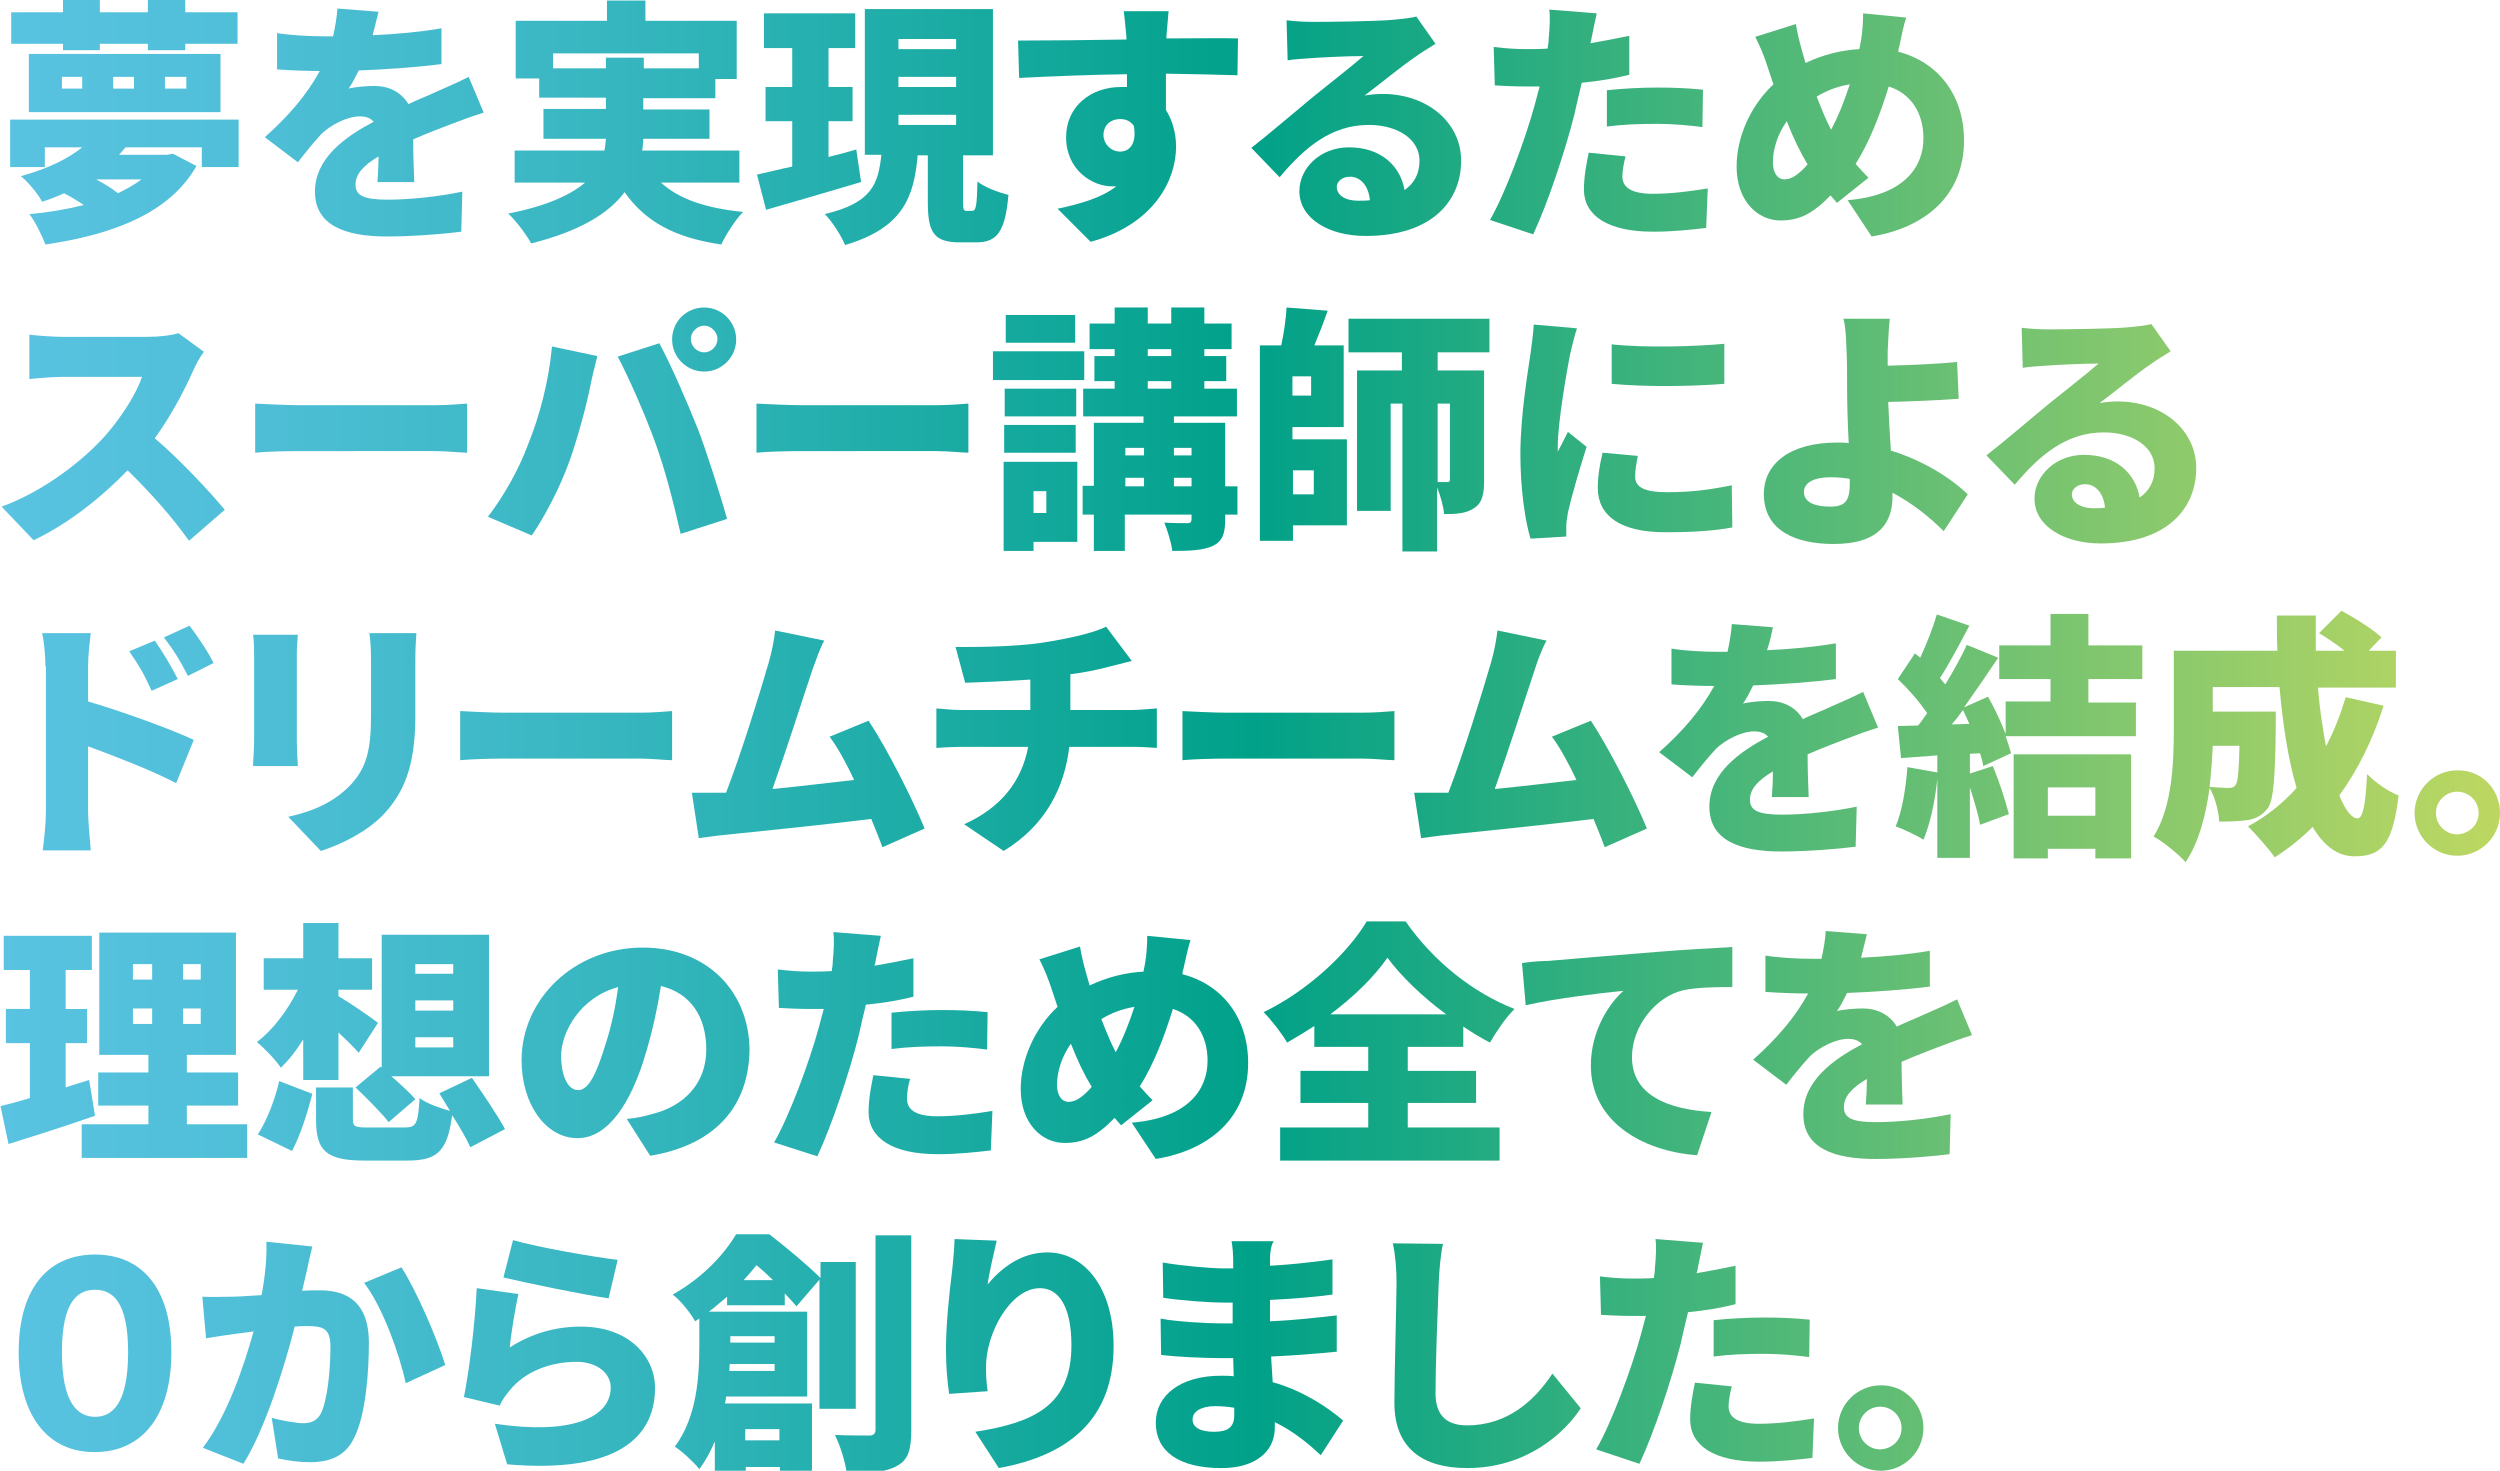
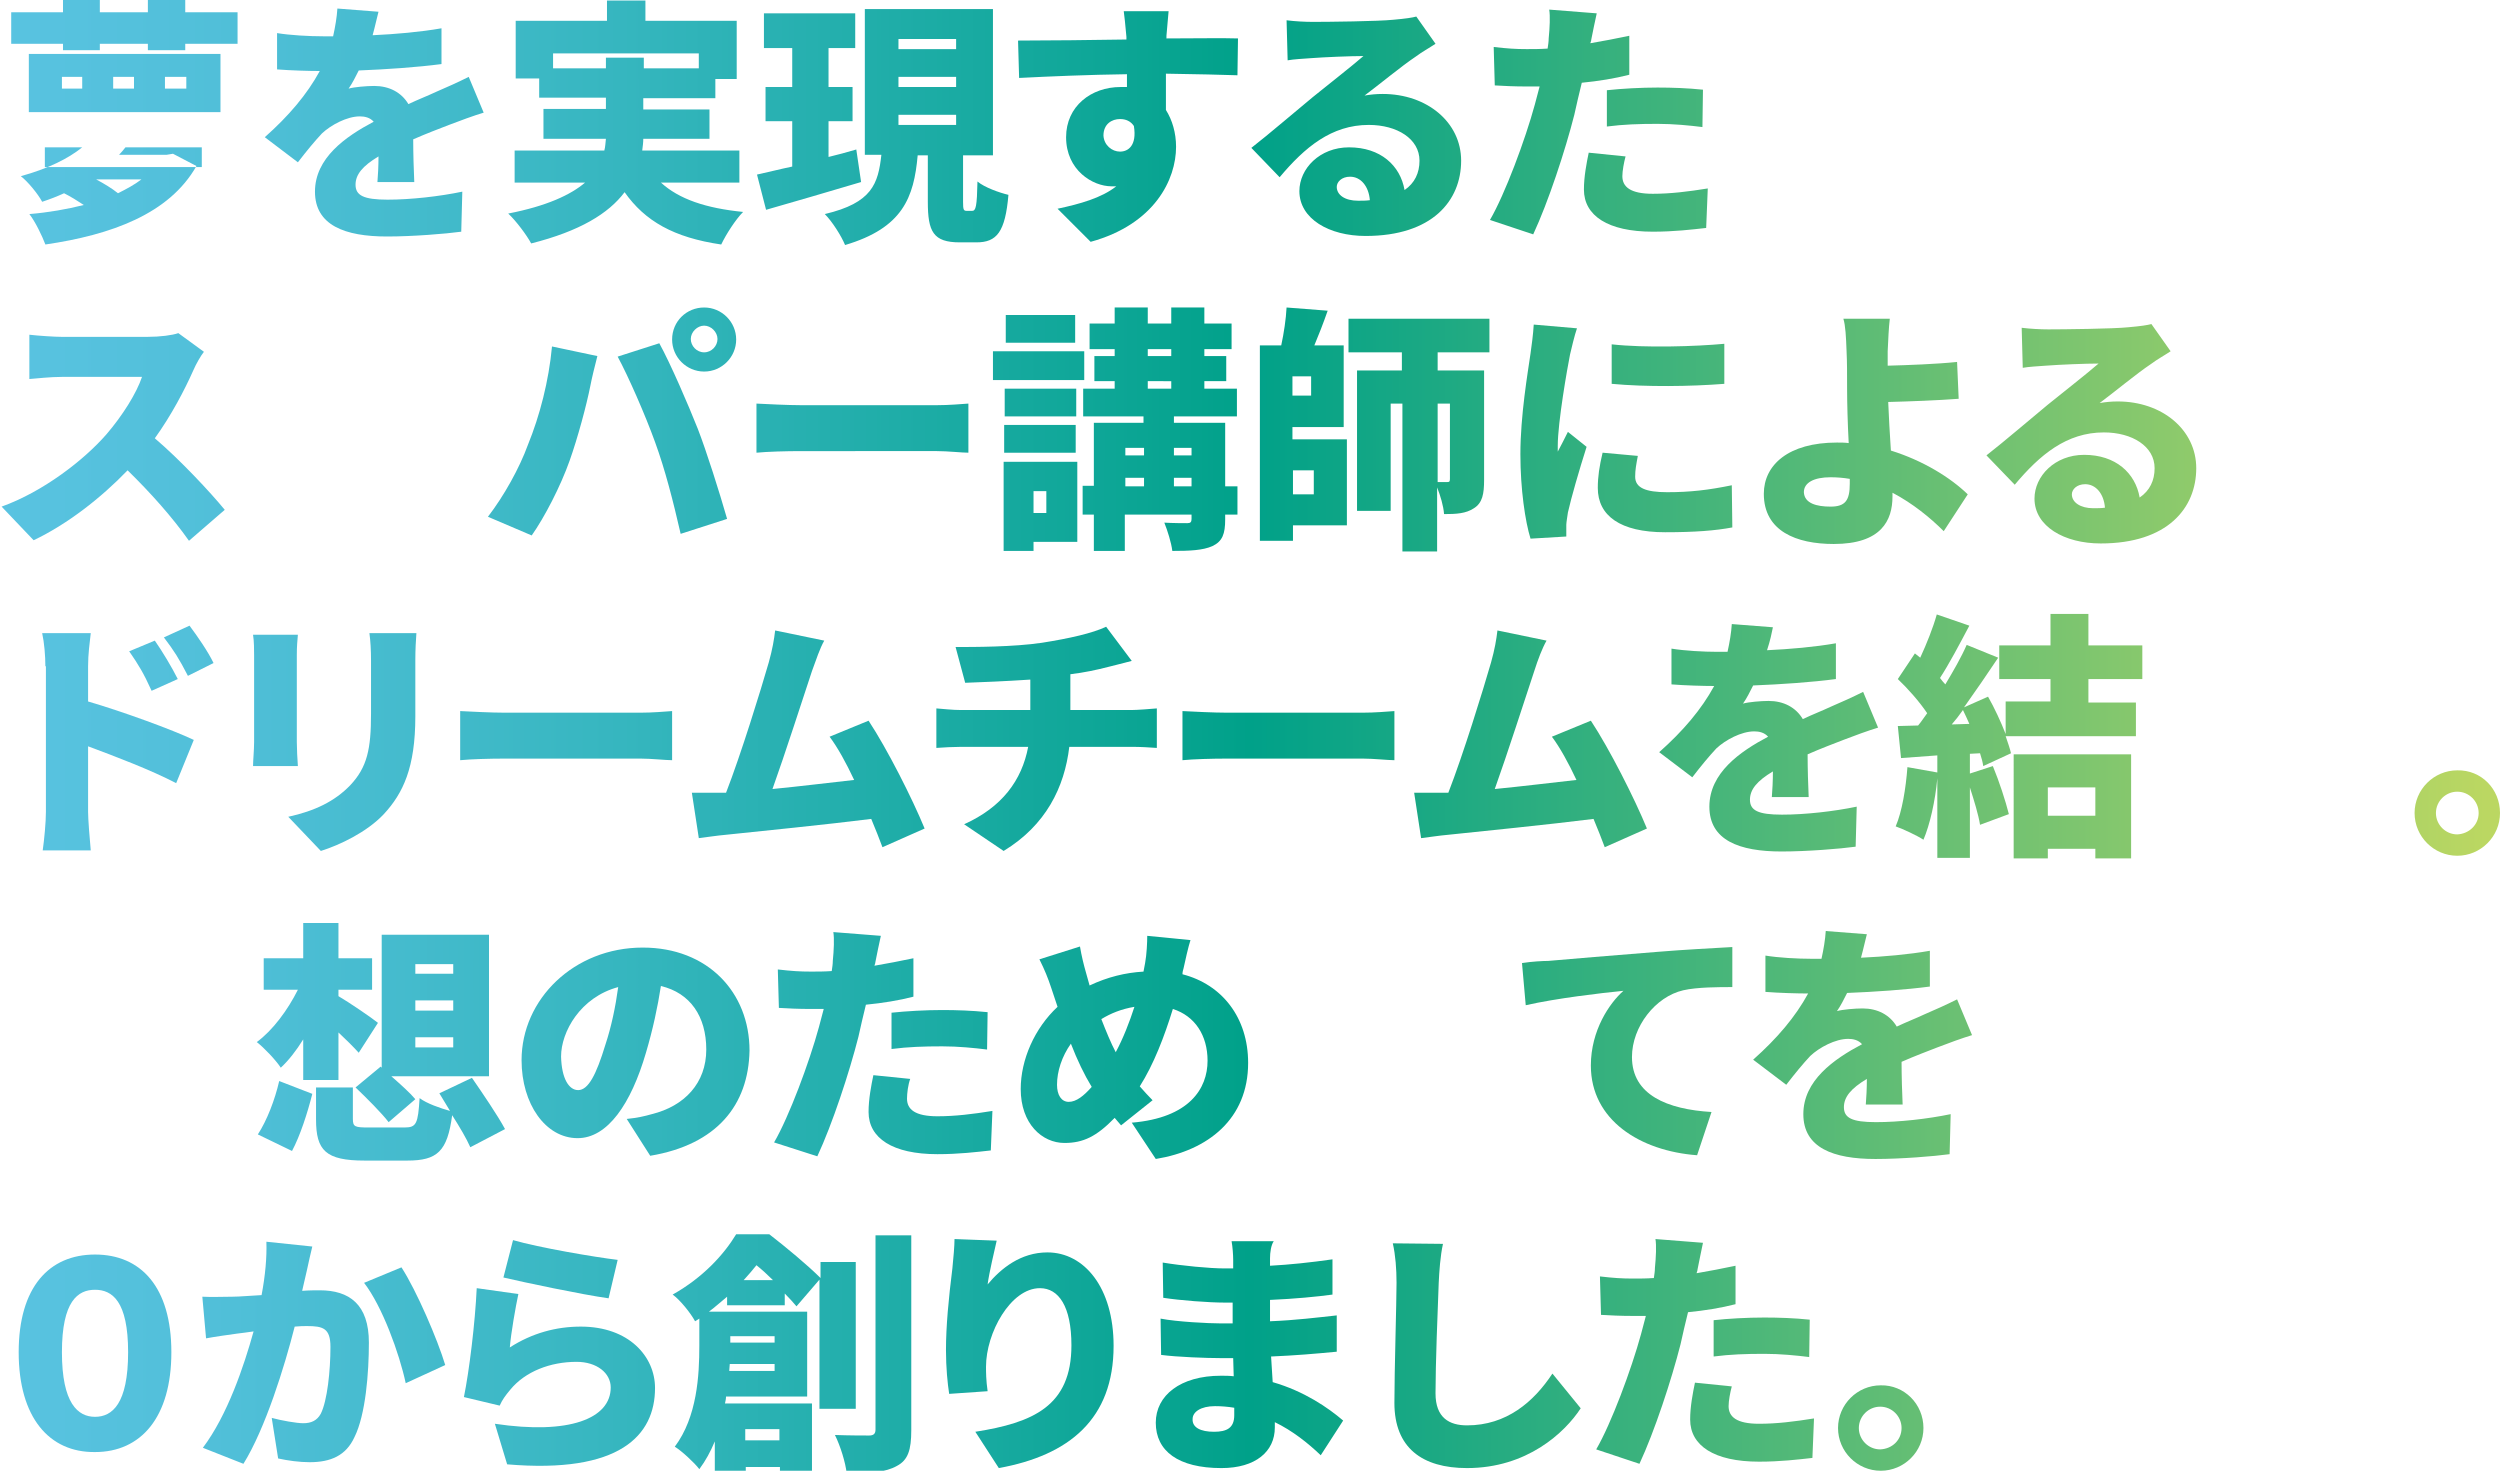
<svg xmlns="http://www.w3.org/2000/svg" version="1.1" id="レイヤー_1" x="0px" y="0px" width="468.3px" height="275.5px" viewBox="0 0 468.3 275.5" style="enable-background:new 0 0 468.3 275.5;" xml:space="preserve">
  <style type="text/css">
	.st0{fill:url(#SVGID_1_);}
	.st1{fill:url(#SVGID_00000031903573073992038960000014349286054433106349_);}
	.st2{fill:url(#SVGID_00000180367963956813332470000003037116790413806742_);}
	.st3{fill:url(#SVGID_00000170958895758577786700000006262949881958781362_);}
	.st4{fill:url(#SVGID_00000154419243484085061540000012368875188557469086_);}
	.st5{fill:url(#SVGID_00000013887836746547795550000011380402049253166012_);}
	.st6{fill:url(#SVGID_00000064342687705145452550000014291392035262313621_);}
	.st7{fill:url(#SVGID_00000116924851907883513700000005156086183667936412_);}
	.st8{fill:url(#SVGID_00000183220310793681252420000008936167958593679287_);}
	.st9{fill:url(#SVGID_00000175311706015760342980000013854336978383669383_);}
	.st10{fill:url(#SVGID_00000039123753649520602860000011215473608120973959_);}
	.st11{fill:url(#SVGID_00000142859853627120657950000005620547211911634821_);}
	.st12{fill:url(#SVGID_00000114792271912541698710000012465074087230647736_);}
	.st13{fill:url(#SVGID_00000047750835109944294730000011140274400023173803_);}
	.st14{fill:url(#SVGID_00000018944159323686225820000018235960521643057317_);}
	.st15{fill:url(#SVGID_00000127737368594660824110000009913797967527835522_);}
	.st16{fill:url(#SVGID_00000003824874195512256840000006866041141152875917_);}
	.st17{fill:url(#SVGID_00000156562443707131335110000007815052877401191833_);}
	.st18{fill:url(#SVGID_00000040553406351559315480000007583547381074004877_);}
	.st19{fill:url(#SVGID_00000166669048344368700970000007242284715806517143_);}
	.st20{fill:url(#SVGID_00000007407549045490061700000011983405799163162756_);}
	.st21{fill:url(#SVGID_00000075120645178746277880000012847190472638720179_);}
	.st22{fill:url(#SVGID_00000180324753725028595140000016710510237294922419_);}
	.st23{fill:url(#SVGID_00000129890854928853748930000012335846991269830038_);}
	.st24{fill:url(#SVGID_00000043424523121456253970000011534576865510989490_);}
	.st25{fill:url(#SVGID_00000087374198025744363030000005052896519218687412_);}
	.st26{fill:url(#SVGID_00000024703167019840694150000006109481017968007298_);}
	.st27{fill:url(#SVGID_00000009578912843276233010000017685273235595739531_);}
	.st28{fill:url(#SVGID_00000150812227586694536310000008076008111792358059_);}
	.st29{fill:url(#SVGID_00000031889196313687621000000003150136782767773625_);}
	.st30{fill:url(#SVGID_00000022534181935512633090000002824375276524392068_);}
	.st31{fill:url(#SVGID_00000018958611795725251650000000609157673184535481_);}
	.st32{fill:url(#SVGID_00000066490489059130393590000015261502433117771677_);}
	.st33{fill:url(#SVGID_00000129192371188075448810000016743916134179396018_);}
	.st34{fill:url(#SVGID_00000036970768520103953660000018134271502903013020_);}
	.st35{fill:url(#SVGID_00000015328618857584408030000005571703020171643030_);}
	.st36{fill:url(#SVGID_00000183944254748245386070000000205037898401374097_);}
	.st37{fill:url(#SVGID_00000017510980896342041750000015342378548969793964_);}
	.st38{fill:url(#SVGID_00000037679565407728929730000008340348113669527743_);}
	.st39{fill:url(#SVGID_00000054960088116435743750000016573276810136754359_);}
	.st40{fill:url(#SVGID_00000183229482842530001130000017387700926908941735_);}
	.st41{fill:url(#SVGID_00000177448963880861868340000013499724483387342266_);}
	.st42{fill:url(#SVGID_00000096050429637490478490000005792763997226885295_);}
	.st43{fill:url(#SVGID_00000013901258539325503840000012110583129174978722_);}
	.st44{fill:url(#SVGID_00000055684222706024665560000016913561092283297714_);}
</style>
  <g>
    <g>
      <linearGradient id="SVGID_1_" gradientUnits="userSpaceOnUse" x1="124.864" y1="291.935" x2="593.058" y2="291.935" gradientTransform="matrix(1 0 0 1 -124.736 -153.957)">
        <stop offset="0" style="stop-color:#59C3E1" />
        <stop offset="9.313512e-02" style="stop-color:#50BFD8" />
        <stop offset="0.248" style="stop-color:#36B6BF" />
        <stop offset="0.444" style="stop-color:#0DA696" />
        <stop offset="0.5" style="stop-color:#00A189" />
        <stop offset="0.994" style="stop-color:#BBD762" />
      </linearGradient>
-       <path class="st0" d="M44.7,22.4v8.9h-6.9v-3.7H23.5c-0.4,0.5-0.8,1-1.2,1.4h8.9l1.2-0.2l4.4,2.3c-5.1,9-16,12.9-28.3,14.7    c-0.6-1.6-1.9-4.3-3-5.7c3.6-0.3,7-0.9,10.2-1.7c-1.2-0.8-2.5-1.6-3.7-2.2c-1.3,0.6-2.6,1.1-4.1,1.6c-0.8-1.5-2.7-3.8-4-4.8    c5.1-1.4,8.9-3.3,11.5-5.4H8.4v3.7H1.9v-8.9H44.7z M11.8,8.2H2.1V2.3h9.7V0h6.9v2.3h9V0h7v2.3h9.8v5.9h-9.8v1.2h-7V8.2h-9v1.2    h-6.9V8.2z M5.4,10.1h35.9V21H5.4V10.1z M11.6,16.6h3.8v-2.2h-3.8V16.6z M18,33.6c1.5,0.8,3,1.7,4.1,2.6c1.6-0.8,3.1-1.6,4.4-2.6    H18z M21.2,16.6h3.9v-2.2h-3.9V16.6z M30.9,16.6h4v-2.2h-4V16.6z" />
+       <path class="st0" d="M44.7,22.4v8.9h-6.9v-3.7H23.5c-0.4,0.5-0.8,1-1.2,1.4h8.9l1.2-0.2l4.4,2.3c-5.1,9-16,12.9-28.3,14.7    c-0.6-1.6-1.9-4.3-3-5.7c3.6-0.3,7-0.9,10.2-1.7c-1.2-0.8-2.5-1.6-3.7-2.2c-1.3,0.6-2.6,1.1-4.1,1.6c-0.8-1.5-2.7-3.8-4-4.8    c5.1-1.4,8.9-3.3,11.5-5.4H8.4v3.7H1.9H44.7z M11.8,8.2H2.1V2.3h9.7V0h6.9v2.3h9V0h7v2.3h9.8v5.9h-9.8v1.2h-7V8.2h-9v1.2    h-6.9V8.2z M5.4,10.1h35.9V21H5.4V10.1z M11.6,16.6h3.8v-2.2h-3.8V16.6z M18,33.6c1.5,0.8,3,1.7,4.1,2.6c1.6-0.8,3.1-1.6,4.4-2.6    H18z M21.2,16.6h3.9v-2.2h-3.9V16.6z M30.9,16.6h4v-2.2h-4V16.6z" />
      <linearGradient id="SVGID_00000057135556218784236090000015699782844913609111_" gradientUnits="userSpaceOnUse" x1="124.864" y1="291.935" x2="593.058" y2="291.935" gradientTransform="matrix(1 0 0 1 -124.736 -153.957)">
        <stop offset="0" style="stop-color:#59C3E1" />
        <stop offset="9.313512e-02" style="stop-color:#50BFD8" />
        <stop offset="0.248" style="stop-color:#36B6BF" />
        <stop offset="0.444" style="stop-color:#0DA696" />
        <stop offset="0.5" style="stop-color:#00A189" />
        <stop offset="0.994" style="stop-color:#BBD762" />
      </linearGradient>
      <path style="fill:url(#SVGID_00000057135556218784236090000015699782844913609111_);" d="M69.8,6.6c4.3-0.2,8.9-0.6,12.9-1.3    l0,6.7c-4.5,0.6-10.4,1-15.5,1.2c-0.6,1.2-1.2,2.4-1.9,3.4c1-0.3,3.4-0.5,4.8-0.5c2.8,0,5.1,1.2,6.4,3.4c1.9-0.9,3.5-1.5,5.2-2.3    c2.1-0.9,4.1-1.8,6.1-2.8l2.8,6.7c-1.7,0.5-4.7,1.6-6.5,2.3c-1.8,0.7-4.2,1.6-6.7,2.7c0,2.6,0.1,5.9,0.2,8h-6.9    c0.1-1.2,0.2-3,0.2-4.8c-3,1.8-4.3,3.4-4.3,5.3c0,2,1.5,2.8,6,2.8c4.3,0,9.7-0.6,14-1.5l-0.2,7.5c-2.9,0.4-9.1,0.9-13.9,0.9    c-7.9,0-13.5-2.1-13.5-8.4c0-6.3,5.7-10.3,11-13.1c-0.7-0.8-1.7-1-2.6-1c-2.4,0-5.4,1.6-7.1,3.2c-1.4,1.5-2.8,3.2-4.5,5.4    l-6.2-4.7c4.5-4,7.9-8,10.3-12.4c-2,0-5.5-0.1-8-0.3V6.2c2.4,0.4,6,0.6,8.6,0.6c0.6,0,1.2,0,1.9,0c0.4-1.8,0.7-3.6,0.8-5.2    l7.7,0.6C70.6,3.3,70.3,4.8,69.8,6.6z" />
      <linearGradient id="SVGID_00000120544687535084020470000013452250205353732498_" gradientUnits="userSpaceOnUse" x1="124.864" y1="291.935" x2="593.058" y2="291.935" gradientTransform="matrix(1 0 0 1 -124.736 -153.957)">
        <stop offset="0" style="stop-color:#59C3E1" />
        <stop offset="9.313512e-02" style="stop-color:#50BFD8" />
        <stop offset="0.248" style="stop-color:#36B6BF" />
        <stop offset="0.444" style="stop-color:#0DA696" />
        <stop offset="0.5" style="stop-color:#00A189" />
        <stop offset="0.994" style="stop-color:#BBD762" />
      </linearGradient>
      <path style="fill:url(#SVGID_00000120544687535084020470000013452250205353732498_);" d="M123.8,34.2c3.4,3.1,8.4,4.8,15.4,5.5    c-1.4,1.4-3.2,4.2-4.1,6.1c-8.9-1.3-14.3-4.4-18.1-9.8c-3,4-8.4,7.3-17.5,9.6c-0.8-1.5-2.8-4.2-4.3-5.6c7.2-1.4,11.7-3.5,14.4-5.8    H96.4v-6h16.8c0.2-0.7,0.2-1.4,0.3-2.2h-11.7v-5.6h11.7v-2.1H101v-3.6h-4.4V3.9h17.1V0.1h7.2v3.8H138v10.9h-4v3.6h-13.5v2.1h12.4    V26h-12.4c0,0.7-0.1,1.4-0.2,2.2h18.2v6H123.8z M113.5,12.8v-2h7.1v2h10.3V10h-27.3v2.8H113.5z" />
      <linearGradient id="SVGID_00000002358516239120781090000006563644057844724152_" gradientUnits="userSpaceOnUse" x1="124.864" y1="291.935" x2="593.058" y2="291.935" gradientTransform="matrix(1 0 0 1 -124.736 -153.957)">
        <stop offset="0" style="stop-color:#59C3E1" />
        <stop offset="9.313512e-02" style="stop-color:#50BFD8" />
        <stop offset="0.248" style="stop-color:#36B6BF" />
        <stop offset="0.444" style="stop-color:#0DA696" />
        <stop offset="0.5" style="stop-color:#00A189" />
        <stop offset="0.994" style="stop-color:#BBD762" />
      </linearGradient>
      <path style="fill:url(#SVGID_00000002358516239120781090000006563644057844724152_);" d="M161.3,34.1c-6,1.8-12.6,3.7-17.8,5.2    l-1.7-6.6c1.9-0.4,4.2-1,6.6-1.5v-8.5h-5v-6.4h5V9h-5.3V2.5h17.1V9h-5v7.3h4.5v6.4h-4.5v6.7c1.7-0.4,3.5-0.9,5.2-1.4L161.3,34.1z     M182.1,39.5c0.7,0,0.9-0.8,1-5.5c1.3,1.1,4.1,2.1,5.8,2.5c-0.6,7-2.2,8.9-6,8.9h-3.1c-5,0-6-2-6-7.6v-8.7h-1.9    c-0.7,7.9-2.8,13.6-13.6,16.8c-0.7-1.7-2.4-4.4-3.8-5.8c8.9-2.1,10-5.7,10.6-11.1h-3.1V1.7H186v27.4h-5.6v8.7    c0,1.5,0.1,1.7,0.7,1.7H182.1z M168.3,9.2h10.8V7.3h-10.8V9.2z M168.3,16.3h10.8v-1.9h-10.8V16.3z M168.3,23.4h10.8v-1.9h-10.8    V23.4z" />
      <linearGradient id="SVGID_00000003803066690351143230000012598447683309097376_" gradientUnits="userSpaceOnUse" x1="124.864" y1="291.935" x2="593.058" y2="291.935" gradientTransform="matrix(1 0 0 1 -124.736 -153.957)">
        <stop offset="0" style="stop-color:#59C3E1" />
        <stop offset="9.313512e-02" style="stop-color:#50BFD8" />
        <stop offset="0.248" style="stop-color:#36B6BF" />
        <stop offset="0.444" style="stop-color:#0DA696" />
        <stop offset="0.5" style="stop-color:#00A189" />
        <stop offset="0.994" style="stop-color:#BBD762" />
      </linearGradient>
      <path style="fill:url(#SVGID_00000003803066690351143230000012598447683309097376_);" d="M218.5,6.7c0,0.1,0,0.3,0,0.5    c4.5,0,10.9-0.1,13.4,0l-0.1,6.9c-2.8-0.1-7.3-0.2-13.4-0.3c0,2.3,0,4.8,0,6.8c1.2,1.9,1.9,4.3,1.9,6.9c0,6.1-4,14.5-16,17.8    l-6.2-6.2c4.2-0.9,8.2-2,11-4.2c-0.3,0-0.6,0-0.9,0c-3.5,0-8.5-3-8.5-9.2c0-5.8,4.7-9.4,10.2-9.4c0.4,0,0.8,0,1.2,0    c0-0.8,0-1.6,0-2.4c-7.2,0.1-14.3,0.4-20.2,0.7l-0.2-7c5.6,0,14.1-0.1,20.3-0.2c0-0.2,0-0.4,0-0.5c-0.2-2.3-0.4-4.1-0.5-4.8h8.4    C218.8,2.9,218.6,5.9,218.5,6.7z M209.8,28.4c1.5,0,3.2-1.1,2.6-4.8c-0.6-0.9-1.5-1.3-2.6-1.3c-1.5,0-3.1,0.9-3.1,3.1    C206.8,27.2,208.3,28.4,209.8,28.4z" />
      <linearGradient id="SVGID_00000073710494124376973820000015800934335423492534_" gradientUnits="userSpaceOnUse" x1="124.864" y1="291.935" x2="593.058" y2="291.935" gradientTransform="matrix(1 0 0 1 -124.736 -153.957)">
        <stop offset="0" style="stop-color:#59C3E1" />
        <stop offset="9.313512e-02" style="stop-color:#50BFD8" />
        <stop offset="0.248" style="stop-color:#36B6BF" />
        <stop offset="0.444" style="stop-color:#0DA696" />
        <stop offset="0.5" style="stop-color:#00A189" />
        <stop offset="0.994" style="stop-color:#BBD762" />
      </linearGradient>
      <path style="fill:url(#SVGID_00000073710494124376973820000015800934335423492534_);" d="M246,4.1c2.6,0,12.2-0.1,15-0.4    c2.3-0.2,3.6-0.4,4.3-0.6l3.6,5.1c-1.2,0.8-2.5,1.5-3.7,2.4c-2.7,1.8-6.9,5.3-9.6,7.3c1.2-0.2,2.2-0.3,3.4-0.3    c8.3,0,14.7,5.3,14.7,12.5c0,7.5-5.4,14.1-17.9,14.1c-6.8,0-12.4-3.2-12.4-8.4c0-4.2,3.8-8.2,9.3-8.2c5.9,0,9.6,3.4,10.4,8    c1.9-1.3,2.8-3.2,2.8-5.5c0-4.1-4.2-6.7-9.5-6.7c-7,0-12,4.2-16.7,9.8l-5.3-5.5c3.1-2.4,8.7-7.2,11.5-9.5c2.7-2.2,7.2-5.7,9.5-7.7    c-2.4,0-7.3,0.2-9.9,0.4c-1.4,0.1-3.2,0.2-4.3,0.4l-0.2-7.5C242.6,4,244.4,4.1,246,4.1z M254.4,37.6c0.8,0,1.5,0,2.2-0.1    c-0.2-2.6-1.7-4.4-3.7-4.4c-1.6,0-2.5,1-2.5,1.9C250.4,36.5,251.9,37.6,254.4,37.6z" />
      <linearGradient id="SVGID_00000157997057372413670530000003209327897242987426_" gradientUnits="userSpaceOnUse" x1="124.864" y1="291.935" x2="593.058" y2="291.935" gradientTransform="matrix(1 0 0 1 -124.736 -153.957)">
        <stop offset="0" style="stop-color:#59C3E1" />
        <stop offset="9.313512e-02" style="stop-color:#50BFD8" />
        <stop offset="0.248" style="stop-color:#36B6BF" />
        <stop offset="0.444" style="stop-color:#0DA696" />
        <stop offset="0.5" style="stop-color:#00A189" />
        <stop offset="0.994" style="stop-color:#BBD762" />
      </linearGradient>
      <path style="fill:url(#SVGID_00000157997057372413670530000003209327897242987426_);" d="M298.1,7.3c0,0.2-0.1,0.5-0.2,0.8    c2.4-0.4,4.9-0.9,7.3-1.4V14c-2.7,0.7-5.8,1.2-8.9,1.5c-0.5,2.1-1,4.1-1.4,6c-1.7,6.7-4.9,16.4-7.7,22.4l-8.1-2.7    c2.8-4.8,6.6-15,8.4-21.6c0.3-1.1,0.6-2.3,0.9-3.4c-0.9,0-1.7,0-2.4,0c-2.4,0-4.3-0.1-6-0.2l-0.2-7.2c2.6,0.3,4.1,0.4,6.2,0.4    c1.3,0,2.5,0,3.9-0.1c0.1-0.7,0.2-1.3,0.2-1.9c0.2-2,0.3-4.2,0.1-5.4l8.9,0.7C298.8,3.9,298.3,6.2,298.1,7.3z M303.9,33    c0,2,1.5,3.3,5.7,3.3c3.3,0,6.6-0.4,10.3-1l-0.3,7.4c-2.7,0.3-6,0.7-10,0.7c-8.4,0-12.9-3-12.9-7.9c0-2.4,0.5-5,0.9-6.9l6.9,0.7    C304.2,30.4,303.9,32,303.9,33z M310.5,16.4c2.7,0,5.6,0.1,8.5,0.4l-0.1,7c-2.4-0.3-5.4-0.6-8.4-0.6c-3.5,0-6.4,0.1-9.5,0.5v-6.8    C303.8,16.6,307.4,16.4,310.5,16.4z" />
      <linearGradient id="SVGID_00000041974698947661845880000012956039444200842137_" gradientUnits="userSpaceOnUse" x1="124.864" y1="291.935" x2="593.058" y2="291.935" gradientTransform="matrix(1 0 0 1 -124.736 -153.957)">
        <stop offset="0" style="stop-color:#59C3E1" />
        <stop offset="9.313512e-02" style="stop-color:#50BFD8" />
        <stop offset="0.248" style="stop-color:#36B6BF" />
        <stop offset="0.444" style="stop-color:#0DA696" />
        <stop offset="0.5" style="stop-color:#00A189" />
        <stop offset="0.994" style="stop-color:#BBD762" />
      </linearGradient>
-       <path style="fill:url(#SVGID_00000041974698947661845880000012956039444200842137_);" d="M355.8,8.6c-0.1,0.3-0.2,0.7-0.2,1.1    c7.4,1.9,12.3,8.1,12.3,16.6c0,10.5-7.5,16.4-17.3,18l-4.5-6.8c10.8-0.9,14.2-6.4,14.2-11.6c0-4.8-2.4-8.4-6.5-9.7    c-1.6,5.2-3.6,10.4-6.2,14.5c0.8,0.9,1.6,1.8,2.4,2.6l-5.9,4.7c-0.4-0.5-0.9-1-1.2-1.4c-3.4,3.5-5.9,4.7-9.4,4.7    c-4.2,0-8.2-3.6-8.2-10.1c0-5.5,2.6-11.4,6.9-15.4c-0.4-1.2-0.8-2.4-1.2-3.6c-0.6-1.8-1.2-3.3-2.2-5.3l7.6-2.4    c0.3,1.8,0.7,3.4,1.1,4.8c0.2,0.8,0.5,1.7,0.7,2.5c3.4-1.6,6.7-2.4,10.1-2.6c0.1-0.6,0.2-1.1,0.3-1.6c0.3-1.6,0.4-3.9,0.4-5.1    l8.1,0.8C356.6,4.5,356.1,7.2,355.8,8.6z M334.3,33.6c1.4,0,2.8-1.1,4.3-2.8c-1.4-2.3-2.7-5-3.9-8.1c-1.7,2.4-2.6,5.2-2.6,7.7    C332.1,32.3,332.9,33.6,334.3,33.6z M343,24.3c1.4-2.6,2.6-5.7,3.5-8.5c-2.4,0.4-4.4,1.2-6.2,2.3C341.2,20.4,342.1,22.6,343,24.3z    " />
      <linearGradient id="SVGID_00000115482997727581716590000006063140136705932976_" gradientUnits="userSpaceOnUse" x1="124.864" y1="291.935" x2="593.058" y2="291.935" gradientTransform="matrix(1 0 0 1 -124.736 -153.957)">
        <stop offset="0" style="stop-color:#59C3E1" />
        <stop offset="9.313512e-02" style="stop-color:#50BFD8" />
        <stop offset="0.248" style="stop-color:#36B6BF" />
        <stop offset="0.444" style="stop-color:#0DA696" />
        <stop offset="0.5" style="stop-color:#00A189" />
        <stop offset="0.994" style="stop-color:#BBD762" />
      </linearGradient>
      <path style="fill:url(#SVGID_00000115482997727581716590000006063140136705932976_);" d="M36.2,69.4c-1.6,3.6-4.1,8.4-7.2,12.7    c4.7,4,10.4,10.1,13.1,13.4l-6.7,5.8c-3.1-4.4-7.2-9-11.5-13.2c-5,5.2-11.3,10.1-17.6,13.1l-6-6.3c7.8-2.8,15.4-8.7,19.6-13.5    c3.1-3.6,5.7-7.8,6.7-10.8H11.6c-2.2,0-4.8,0.3-6.1,0.4v-8.3c1.7,0.2,4.8,0.4,6.1,0.4h16c2.4,0,4.7-0.3,5.8-0.7l4.8,3.5    C37.7,66.5,36.7,68.2,36.2,69.4z" />
      <linearGradient id="SVGID_00000165192107070127519680000009346113990913712288_" gradientUnits="userSpaceOnUse" x1="124.864" y1="291.935" x2="593.058" y2="291.935" gradientTransform="matrix(1 0 0 1 -124.736 -153.957)">
        <stop offset="0" style="stop-color:#59C3E1" />
        <stop offset="9.313512e-02" style="stop-color:#50BFD8" />
        <stop offset="0.248" style="stop-color:#36B6BF" />
        <stop offset="0.444" style="stop-color:#0DA696" />
        <stop offset="0.5" style="stop-color:#00A189" />
        <stop offset="0.994" style="stop-color:#BBD762" />
      </linearGradient>
-       <path style="fill:url(#SVGID_00000165192107070127519680000009346113990913712288_);" d="M56.1,75.9h25.5c2.2,0,4.5-0.2,5.9-0.3    v9.2c-1.2,0-3.9-0.3-5.9-0.3H56.1c-2.7,0-6.3,0.1-8.3,0.3v-9.2C49.7,75.7,53.7,75.9,56.1,75.9z" />
      <linearGradient id="SVGID_00000180327607617036739320000018328103318627801251_" gradientUnits="userSpaceOnUse" x1="124.864" y1="291.935" x2="593.058" y2="291.935" gradientTransform="matrix(1 0 0 1 -124.736 -153.957)">
        <stop offset="0" style="stop-color:#59C3E1" />
        <stop offset="9.313512e-02" style="stop-color:#50BFD8" />
        <stop offset="0.248" style="stop-color:#36B6BF" />
        <stop offset="0.444" style="stop-color:#0DA696" />
        <stop offset="0.5" style="stop-color:#00A189" />
        <stop offset="0.994" style="stop-color:#BBD762" />
      </linearGradient>
      <path style="fill:url(#SVGID_00000180327607617036739320000018328103318627801251_);" d="M103.4,64.9l8.5,1.8    c-0.4,1.5-1.1,4.4-1.3,5.5c-0.7,3.6-2.4,9.9-3.9,14.1c-1.7,4.8-4.7,10.6-7.1,14l-8.2-3.5c3-3.9,5.9-9.1,7.5-13.5    C101.1,77.9,102.8,71.4,103.4,64.9z M115.7,66.8l7.8-2.5c2.1,3.8,5.5,11.7,7.2,16c1.6,4.1,4.1,12,5.5,16.9l-8.7,2.8    c-1.4-6.1-2.9-12-4.8-17.2C120.9,77.8,117.7,70.5,115.7,66.8z M131.9,57.6c3.3,0,6,2.7,6,6c0,3.3-2.7,6-6,6c-3.3,0-6-2.7-6-6    C125.9,60.2,128.6,57.6,131.9,57.6z M131.9,66c1.4,0,2.5-1.2,2.5-2.5s-1.2-2.5-2.5-2.5s-2.5,1.2-2.5,2.5S130.5,66,131.9,66z" />
      <linearGradient id="SVGID_00000067926872812129548160000012017277784536807088_" gradientUnits="userSpaceOnUse" x1="124.864" y1="291.935" x2="593.058" y2="291.935" gradientTransform="matrix(1 0 0 1 -124.736 -153.957)">
        <stop offset="0" style="stop-color:#59C3E1" />
        <stop offset="9.313512e-02" style="stop-color:#50BFD8" />
        <stop offset="0.248" style="stop-color:#36B6BF" />
        <stop offset="0.444" style="stop-color:#0DA696" />
        <stop offset="0.5" style="stop-color:#00A189" />
        <stop offset="0.994" style="stop-color:#BBD762" />
      </linearGradient>
      <path style="fill:url(#SVGID_00000067926872812129548160000012017277784536807088_);" d="M150,75.9h25.5c2.2,0,4.5-0.2,5.9-0.3    v9.2c-1.2,0-3.9-0.3-5.9-0.3H150c-2.7,0-6.3,0.1-8.3,0.3v-9.2C143.6,75.7,147.7,75.9,150,75.9z" />
      <linearGradient id="SVGID_00000036935057469136340260000010858112974940552602_" gradientUnits="userSpaceOnUse" x1="124.864" y1="291.935" x2="593.058" y2="291.935" gradientTransform="matrix(1 0 0 1 -124.736 -153.957)">
        <stop offset="0" style="stop-color:#59C3E1" />
        <stop offset="9.313512e-02" style="stop-color:#50BFD8" />
        <stop offset="0.248" style="stop-color:#36B6BF" />
        <stop offset="0.444" style="stop-color:#0DA696" />
        <stop offset="0.5" style="stop-color:#00A189" />
        <stop offset="0.994" style="stop-color:#BBD762" />
      </linearGradient>
      <path style="fill:url(#SVGID_00000036935057469136340260000010858112974940552602_);" d="M203.1,71.2H186v-5.4h17.1V71.2z     M201.8,101.5h-8.2v1.7H188V86.5h13.8V101.5z M201.6,78h-13.4v-5.2h13.4V78z M188.1,79.6h13.4v5.2h-13.4V79.6z M201.4,64.2h-13V59    h13V64.2z M193.6,92v4.1h2.4V92H193.6z M231.8,96.4h-2.3v0.9c0,2.7-0.5,4.1-2.4,5c-1.8,0.8-4.3,0.9-7.5,0.9    c-0.2-1.6-0.9-3.8-1.5-5.3c1.6,0.1,3.7,0.1,4.3,0.1c0.6,0,0.8-0.2,0.8-0.8v-0.8h-12.5v6.8h-5.8v-6.8h-2.1v-5.4h2.1V79.2h9.3V78    h-11.3v-5.2h5.9v-1.4H205v-4.7h3.8v-1.3h-4.7v-4.8h4.7v-3h6.2v3h4.4v-3h6.2v3h5.1v4.8h-5.1v1.3h4.1v4.7h-4.1v1.4h6.1V78h-11.8v1.2    h9.6v11.9h2.3V96.4z M210.8,83.9v1.4h3.5v-1.4H210.8z M210.8,91.1h3.5v-1.6h-3.5V91.1z M215,66.7h4.4v-1.3H215V66.7z M215,72.8    h4.4v-1.4H215V72.8z M219.9,83.9v1.4h3.3v-1.4H219.9z M223.2,91.1v-1.6h-3.3v1.6H223.2z" />
      <linearGradient id="SVGID_00000168094090286189677130000015492993885595912864_" gradientUnits="userSpaceOnUse" x1="124.864" y1="291.935" x2="593.058" y2="291.935" gradientTransform="matrix(1 0 0 1 -124.736 -153.957)">
        <stop offset="0" style="stop-color:#59C3E1" />
        <stop offset="9.313512e-02" style="stop-color:#50BFD8" />
        <stop offset="0.248" style="stop-color:#36B6BF" />
        <stop offset="0.444" style="stop-color:#0DA696" />
        <stop offset="0.5" style="stop-color:#00A189" />
        <stop offset="0.994" style="stop-color:#BBD762" />
      </linearGradient>
      <path style="fill:url(#SVGID_00000168094090286189677130000015492993885595912864_);" d="M242.2,82.3h10.1v16.1h-10.1v2.9H236    V64.7h4c0.5-2.3,0.9-5,1-7.1l7.7,0.6c-0.8,2.3-1.7,4.6-2.5,6.5h5.5v15.3h-9.6V82.3z M245.6,70.5h-3.5v3.6h3.5V70.5z M242.2,88.1    v4.5h3.9v-4.5H242.2z M269.3,66v3.4h8.7v20.5c0,2.6-0.3,4.3-1.9,5.3c-1.5,1-3.3,1.1-5.6,1.1c-0.1-1.5-0.7-3.5-1.3-5v12h-6.5V75.6    h-2.2v20.1h-6.3V69.4h8.4V66h-10v-6.3h26.4V66H269.3z M269.3,75.6v14.7c0.7,0,1.5,0,1.8,0c0.4,0,0.5-0.1,0.5-0.6V75.6H269.3z" />
      <linearGradient id="SVGID_00000164482393779517538300000001448020345731944072_" gradientUnits="userSpaceOnUse" x1="124.864" y1="291.935" x2="593.058" y2="291.935" gradientTransform="matrix(1 0 0 1 -124.736 -153.957)">
        <stop offset="0" style="stop-color:#59C3E1" />
        <stop offset="9.313512e-02" style="stop-color:#50BFD8" />
        <stop offset="0.248" style="stop-color:#36B6BF" />
        <stop offset="0.444" style="stop-color:#0DA696" />
        <stop offset="0.5" style="stop-color:#00A189" />
        <stop offset="0.994" style="stop-color:#BBD762" />
      </linearGradient>
      <path style="fill:url(#SVGID_00000164482393779517538300000001448020345731944072_);" d="M294.1,66.4c-0.5,2.5-2.3,12.7-2.3,17.1    c0,0.1,0,0.9,0,1.1c0.7-1.3,1.2-2.3,1.9-3.7l3.5,2.8c-1.4,4.4-2.9,9.6-3.5,12.3c-0.1,0.7-0.3,1.9-0.3,2.3c0,0.5,0,1.4,0,2.2    l-6.7,0.4c-1-3.2-1.9-9.3-1.9-15.8c0-7.3,1.4-15.4,1.9-18.9c0.2-1.4,0.5-3.6,0.6-5.4l8.1,0.7C295,62.6,294.3,65.5,294.1,66.4z     M306.3,89.3c0,2.1,2,2.9,6,2.9c4.3,0,7.7-0.4,12.1-1.3l0.1,7.9c-3.2,0.6-7,0.9-12.6,0.9c-8.4,0-12.6-3.1-12.6-8.3    c0-2.1,0.3-4.1,0.9-6.6l6.6,0.6C306.5,87,306.3,88,306.3,89.3z M323,64.4v7.5c-6.3,0.5-14.7,0.6-21.1,0l0-7.4    C308.1,65.2,317.7,64.9,323,64.4z" />
      <linearGradient id="SVGID_00000156559140245275480010000014081063689361896579_" gradientUnits="userSpaceOnUse" x1="124.864" y1="291.935" x2="593.058" y2="291.935" gradientTransform="matrix(1 0 0 1 -124.736 -153.957)">
        <stop offset="0" style="stop-color:#59C3E1" />
        <stop offset="9.313512e-02" style="stop-color:#50BFD8" />
        <stop offset="0.248" style="stop-color:#36B6BF" />
        <stop offset="0.444" style="stop-color:#0DA696" />
        <stop offset="0.5" style="stop-color:#00A189" />
        <stop offset="0.994" style="stop-color:#BBD762" />
      </linearGradient>
      <path style="fill:url(#SVGID_00000156559140245275480010000014081063689361896579_);" d="M353.6,65.8c0,0.9,0,1.8,0,2.7    c3.8-0.1,9.2-0.3,13-0.7l0.3,6.9c-3.9,0.3-9.3,0.5-13.2,0.6c0.1,2.6,0.3,6,0.5,9.1c6.1,1.9,11.2,5.1,14.4,8.2l-4.5,6.9    c-2.5-2.5-5.8-5.2-9.6-7.2c0,0.2,0,0.5,0,0.7c0,4.5-2.1,8.9-11,8.9c-7,0-13.1-2.4-13.1-9.4c0-5.4,4.6-9.6,13.7-9.6    c0.7,0,1.5,0,2.2,0.1c-0.2-3.7-0.3-7.6-0.3-10c0-3,0-5.2-0.1-7.2c-0.1-2.7-0.2-4.8-0.6-6.1h8.7C353.8,61.3,353.7,63.7,353.6,65.8z     M342.9,94.9c2.8,0,3.6-1.2,3.6-4.3c0-0.2,0-0.5,0-0.9c-1.2-0.2-2.4-0.3-3.6-0.3c-3.1,0-5,1-5,2.8C338,94.3,340.3,94.9,342.9,94.9    z" />
      <linearGradient id="SVGID_00000165950673243394426210000009894445090549547455_" gradientUnits="userSpaceOnUse" x1="124.864" y1="291.935" x2="593.058" y2="291.935" gradientTransform="matrix(1 0 0 1 -124.736 -153.957)">
        <stop offset="0" style="stop-color:#59C3E1" />
        <stop offset="9.313512e-02" style="stop-color:#50BFD8" />
        <stop offset="0.248" style="stop-color:#36B6BF" />
        <stop offset="0.444" style="stop-color:#0DA696" />
        <stop offset="0.5" style="stop-color:#00A189" />
        <stop offset="0.994" style="stop-color:#BBD762" />
      </linearGradient>
      <path style="fill:url(#SVGID_00000165950673243394426210000009894445090549547455_);" d="M383.7,61.7c2.6,0,12.2-0.1,15-0.4    c2.3-0.2,3.6-0.4,4.3-0.6l3.6,5.1c-1.2,0.8-2.5,1.5-3.7,2.4c-2.7,1.8-6.9,5.3-9.6,7.3c1.2-0.2,2.2-0.3,3.4-0.3    c8.3,0,14.7,5.3,14.7,12.5c0,7.5-5.4,14.1-17.9,14.1c-6.8,0-12.4-3.2-12.4-8.4c0-4.2,3.8-8.2,9.3-8.2c5.9,0,9.6,3.4,10.4,8    c1.9-1.3,2.8-3.2,2.8-5.5c0-4.1-4.2-6.7-9.5-6.7c-7,0-12,4.2-16.7,9.8l-5.3-5.5c3.1-2.4,8.7-7.2,11.5-9.5c2.7-2.2,7.2-5.7,9.5-7.7    c-2.4,0-7.3,0.2-9.9,0.4c-1.4,0.1-3.2,0.2-4.3,0.4l-0.2-7.5C380.3,61.6,382.2,61.7,383.7,61.7z M392.1,95.2c0.8,0,1.5,0,2.2-0.1    c-0.2-2.6-1.7-4.4-3.7-4.4c-1.6,0-2.5,1-2.5,1.9C388.1,94.1,389.7,95.2,392.1,95.2z" />
      <linearGradient id="SVGID_00000125603910256867098920000005209834604519786373_" gradientUnits="userSpaceOnUse" x1="124.864" y1="291.935" x2="593.058" y2="291.935" gradientTransform="matrix(1 0 0 1 -124.736 -153.957)">
        <stop offset="0" style="stop-color:#59C3E1" />
        <stop offset="9.313512e-02" style="stop-color:#50BFD8" />
        <stop offset="0.248" style="stop-color:#36B6BF" />
        <stop offset="0.444" style="stop-color:#0DA696" />
        <stop offset="0.5" style="stop-color:#00A189" />
        <stop offset="0.994" style="stop-color:#BBD762" />
      </linearGradient>
      <path style="fill:url(#SVGID_00000125603910256867098920000005209834604519786373_);" d="M8.5,124.8c0-1.9-0.2-4.4-0.6-6.2H17    c-0.2,1.8-0.5,3.9-0.5,6.2v6.6c6.5,1.9,15.8,5.3,19.8,7.2l-3.3,8.1c-4.8-2.5-11.4-5-16.5-6.9v12.3c0,1.3,0.3,5.1,0.5,7.2H8    c0.3-2.1,0.6-5.3,0.6-7.2V124.8z M33.3,127.2l-4.9,2.2c-1.5-3.3-2.4-4.8-4.2-7.4l4.8-2C30.4,122,32.2,125,33.3,127.2z M40,124.2    l-4.8,2.4c-1.7-3.3-2.6-4.7-4.5-7.2l4.8-2.2C37,119.2,39,122.1,40,124.2z" />
      <linearGradient id="SVGID_00000044884674901842172760000015130244356236693415_" gradientUnits="userSpaceOnUse" x1="124.864" y1="291.935" x2="593.058" y2="291.935" gradientTransform="matrix(1 0 0 1 -124.736 -153.957)">
        <stop offset="0" style="stop-color:#59C3E1" />
        <stop offset="9.313512e-02" style="stop-color:#50BFD8" />
        <stop offset="0.248" style="stop-color:#36B6BF" />
        <stop offset="0.444" style="stop-color:#0DA696" />
        <stop offset="0.5" style="stop-color:#00A189" />
        <stop offset="0.994" style="stop-color:#BBD762" />
      </linearGradient>
      <path style="fill:url(#SVGID_00000044884674901842172760000015130244356236693415_);" d="M55.6,122.7v16.3c0,1.2,0.1,3.2,0.2,4.5    h-8.4c0-1,0.2-3,0.2-4.5v-16.3c0-0.9,0-2.6-0.2-3.8h8.4C55.7,120.1,55.6,121,55.6,122.7z M77.8,123.7v10.5    c0,9.6-2.3,14.4-5.9,18.3c-3.2,3.4-8.3,5.8-11.8,6.9l-6.1-6.4c5-1.1,8.7-2.9,11.6-5.9c3.2-3.4,3.9-6.8,3.9-13.4v-9.9    c0-2.1-0.1-3.7-0.3-5.2H78C77.9,120,77.8,121.6,77.8,123.7z" />
      <linearGradient id="SVGID_00000043445757230496256250000015708358346137536414_" gradientUnits="userSpaceOnUse" x1="124.864" y1="291.935" x2="593.058" y2="291.935" gradientTransform="matrix(1 0 0 1 -124.736 -153.957)">
        <stop offset="0" style="stop-color:#59C3E1" />
        <stop offset="9.313512e-02" style="stop-color:#50BFD8" />
        <stop offset="0.248" style="stop-color:#36B6BF" />
        <stop offset="0.444" style="stop-color:#0DA696" />
        <stop offset="0.5" style="stop-color:#00A189" />
        <stop offset="0.994" style="stop-color:#BBD762" />
      </linearGradient>
      <path style="fill:url(#SVGID_00000043445757230496256250000015708358346137536414_);" d="M94.5,133.5H120c2.2,0,4.5-0.2,5.9-0.3    v9.2c-1.2,0-3.9-0.3-5.9-0.3H94.5c-2.7,0-6.3,0.1-8.3,0.3v-9.2C88.1,133.3,92.1,133.5,94.5,133.5z" />
      <linearGradient id="SVGID_00000001648362332365591030000001758094984522685839_" gradientUnits="userSpaceOnUse" x1="124.864" y1="291.935" x2="593.058" y2="291.935" gradientTransform="matrix(1 0 0 1 -124.736 -153.957)">
        <stop offset="0" style="stop-color:#59C3E1" />
        <stop offset="9.313512e-02" style="stop-color:#50BFD8" />
        <stop offset="0.248" style="stop-color:#36B6BF" />
        <stop offset="0.444" style="stop-color:#0DA696" />
        <stop offset="0.5" style="stop-color:#00A189" />
        <stop offset="0.994" style="stop-color:#BBD762" />
      </linearGradient>
      <path style="fill:url(#SVGID_00000001648362332365591030000001758094984522685839_);" d="M152.1,125.7c-1.6,4.8-5.1,15.7-7.4,22.1    c5.1-0.5,10.8-1.2,15.3-1.7c-1.5-3.2-3.1-6.1-4.6-8.1l7.3-3c3.5,5.3,8.2,14.6,10.5,20.2l-7.9,3.5c-0.6-1.6-1.3-3.4-2.1-5.3    c-7.9,1-21.7,2.4-27.5,3c-1.2,0.1-3.2,0.4-4.8,0.6l-1.3-8.5c1.7,0,4.1,0,5.7,0c0.2,0,0.5,0,0.7,0c2.8-7.2,6.5-19.2,8-24.4    c0.7-2.5,1-4.3,1.2-6l9.2,1.9C153.6,121.4,152.9,123.5,152.1,125.7z" />
      <linearGradient id="SVGID_00000072983147100233198050000010218064268911258032_" gradientUnits="userSpaceOnUse" x1="124.864" y1="291.935" x2="593.058" y2="291.935" gradientTransform="matrix(1 0 0 1 -124.736 -153.957)">
        <stop offset="0" style="stop-color:#59C3E1" />
        <stop offset="9.313512e-02" style="stop-color:#50BFD8" />
        <stop offset="0.248" style="stop-color:#36B6BF" />
        <stop offset="0.444" style="stop-color:#0DA696" />
        <stop offset="0.5" style="stop-color:#00A189" />
        <stop offset="0.994" style="stop-color:#BBD762" />
      </linearGradient>
      <path style="fill:url(#SVGID_00000072983147100233198050000010218064268911258032_);" d="M195.2,120.4c5.1-0.8,9.5-1.8,12-3    l4.8,6.4c-2,0.5-3.4,0.9-4.3,1.1c-2.3,0.6-4.7,1.1-7.2,1.4v6.7h11.5c1,0,3.6-0.2,4.7-0.3v7.4c-1.4-0.1-3.1-0.2-4.5-0.2h-11.9    c-0.9,7.6-4.4,14.7-12.3,19.5l-7.4-5c7.1-3.2,10.8-8.2,12-14.5h-12.6c-1.4,0-3.3,0.1-4.6,0.2v-7.4c1.4,0.1,3,0.3,4.6,0.3h13v-5.7    c-4.5,0.3-9.2,0.5-12.2,0.6l-1.8-6.7C182.4,121.2,189.9,121.2,195.2,120.4z" />
      <linearGradient id="SVGID_00000114767848407116627060000005879458232492751805_" gradientUnits="userSpaceOnUse" x1="124.864" y1="291.935" x2="593.058" y2="291.935" gradientTransform="matrix(1 0 0 1 -124.736 -153.957)">
        <stop offset="0" style="stop-color:#59C3E1" />
        <stop offset="9.313512e-02" style="stop-color:#50BFD8" />
        <stop offset="0.248" style="stop-color:#36B6BF" />
        <stop offset="0.444" style="stop-color:#0DA696" />
        <stop offset="0.5" style="stop-color:#00A189" />
        <stop offset="0.994" style="stop-color:#BBD762" />
      </linearGradient>
      <path style="fill:url(#SVGID_00000114767848407116627060000005879458232492751805_);" d="M229.8,133.5h25.5c2.2,0,4.5-0.2,5.9-0.3    v9.2c-1.2,0-3.9-0.3-5.9-0.3h-25.5c-2.7,0-6.3,0.1-8.3,0.3v-9.2C223.4,133.3,227.4,133.5,229.8,133.5z" />
      <linearGradient id="SVGID_00000183235461795488363700000008447538180561923257_" gradientUnits="userSpaceOnUse" x1="124.864" y1="291.935" x2="593.058" y2="291.935" gradientTransform="matrix(1 0 0 1 -124.736 -153.957)">
        <stop offset="0" style="stop-color:#59C3E1" />
        <stop offset="9.313512e-02" style="stop-color:#50BFD8" />
        <stop offset="0.248" style="stop-color:#36B6BF" />
        <stop offset="0.444" style="stop-color:#0DA696" />
        <stop offset="0.5" style="stop-color:#00A189" />
        <stop offset="0.994" style="stop-color:#BBD762" />
      </linearGradient>
      <path style="fill:url(#SVGID_00000183235461795488363700000008447538180561923257_);" d="M287.4,125.7c-1.6,4.8-5.1,15.7-7.4,22.1    c5.1-0.5,10.8-1.2,15.3-1.7c-1.5-3.2-3.1-6.1-4.6-8.1l7.3-3c3.5,5.3,8.2,14.6,10.5,20.2l-7.9,3.5c-0.6-1.6-1.3-3.4-2.1-5.3    c-7.9,1-21.7,2.4-27.5,3c-1.2,0.1-3.2,0.4-4.8,0.6l-1.3-8.5c1.7,0,4.1,0,5.7,0c0.2,0,0.5,0,0.7,0c2.8-7.2,6.5-19.2,8-24.4    c0.7-2.5,1-4.3,1.2-6l9.2,1.9C288.9,121.4,288.1,123.5,287.4,125.7z" />
      <linearGradient id="SVGID_00000177456534214639925560000009805111883714330294_" gradientUnits="userSpaceOnUse" x1="124.864" y1="291.935" x2="593.058" y2="291.935" gradientTransform="matrix(1 0 0 1 -124.736 -153.957)">
        <stop offset="0" style="stop-color:#59C3E1" />
        <stop offset="9.313512e-02" style="stop-color:#50BFD8" />
        <stop offset="0.248" style="stop-color:#36B6BF" />
        <stop offset="0.444" style="stop-color:#0DA696" />
        <stop offset="0.5" style="stop-color:#00A189" />
        <stop offset="0.994" style="stop-color:#BBD762" />
      </linearGradient>
      <path style="fill:url(#SVGID_00000177456534214639925560000009805111883714330294_);" d="M331,121.8c4.3-0.2,8.9-0.6,12.9-1.3    l0,6.7c-4.5,0.6-10.4,1-15.5,1.2c-0.6,1.2-1.2,2.4-1.9,3.4c1-0.3,3.4-0.5,4.8-0.5c2.8,0,5.1,1.2,6.4,3.4c1.9-0.9,3.5-1.5,5.2-2.3    c2.1-0.9,4.1-1.8,6.1-2.8l2.8,6.7c-1.7,0.5-4.7,1.6-6.5,2.3c-1.8,0.7-4.2,1.6-6.7,2.7c0,2.6,0.1,5.9,0.2,8h-6.9    c0.1-1.2,0.2-3,0.2-4.8c-3,1.8-4.3,3.4-4.3,5.3c0,2,1.5,2.8,6,2.8c4.3,0,9.7-0.6,14-1.5l-0.2,7.5c-2.9,0.4-9.1,0.9-13.9,0.9    c-7.9,0-13.5-2.1-13.5-8.4c0-6.3,5.7-10.3,11-13.1c-0.7-0.8-1.7-1-2.6-1c-2.4,0-5.4,1.6-7.1,3.2c-1.4,1.5-2.8,3.2-4.5,5.4    l-6.2-4.7c4.5-4,7.9-8,10.3-12.4c-2,0-5.5-0.1-8-0.3v-6.7c2.4,0.4,6,0.6,8.6,0.6c0.6,0,1.2,0,1.9,0c0.4-1.8,0.7-3.6,0.8-5.2    l7.7,0.6C331.9,118.5,331.6,120,331,121.8z" />
      <linearGradient id="SVGID_00000013888973798718454290000010216578145364284547_" gradientUnits="userSpaceOnUse" x1="124.864" y1="291.935" x2="593.058" y2="291.935" gradientTransform="matrix(1 0 0 1 -124.736 -153.957)">
        <stop offset="0" style="stop-color:#59C3E1" />
        <stop offset="9.313512e-02" style="stop-color:#50BFD8" />
        <stop offset="0.248" style="stop-color:#36B6BF" />
        <stop offset="0.444" style="stop-color:#0DA696" />
        <stop offset="0.5" style="stop-color:#00A189" />
        <stop offset="0.994" style="stop-color:#BBD762" />
      </linearGradient>
      <path style="fill:url(#SVGID_00000013888973798718454290000010216578145364284547_);" d="M391.2,127.4v4.2h8.9v6.3h-24.4    c0.4,1.2,0.8,2.3,1,3.2l-5.2,2.4c-0.1-0.7-0.3-1.5-0.6-2.4l-1.9,0.1v3.7l4.3-1.4c1.2,2.9,2.4,6.6,3,9l-5.4,2    c-0.3-1.9-1.1-4.5-1.9-7v13.2h-6.1v-14.9c-0.4,4.3-1.4,8.7-2.6,11.5c-1.2-0.8-3.8-2-5.2-2.5c1.2-2.8,1.9-7.1,2.2-11.1l5.6,1v-3.2    l-6.8,0.5l-0.6-6l3.8-0.1c0.6-0.7,1.1-1.5,1.7-2.3c-1.4-2.1-3.6-4.6-5.5-6.4l3.2-4.8l1,0.8c1.2-2.6,2.4-5.6,3.1-8.1l6.1,2.1    c-1.8,3.4-3.8,7.2-5.5,9.8c0.3,0.4,0.7,0.9,1,1.2c1.5-2.5,3-5.1,4-7.4l5.9,2.4c-2,3-4.2,6.2-6.4,9.3l4.5-2c1.2,2.1,2.4,4.7,3.3,7    v-6.1h8.4v-4.2h-9.6v-6.3h9.6v-5.9h7.1v5.9h10.1v6.3H391.2z M368.9,135.6c-0.4-0.9-0.8-1.8-1.2-2.6c-0.7,1-1.4,1.9-2.1,2.7    L368.9,135.6z M377.2,141.3h22v19.5h-6.7v-1.8h-8.9v1.8h-6.4V141.3z M383.6,147.5v5.3h8.9v-5.3H383.6z" />
      <linearGradient id="SVGID_00000111150930992648182550000009839062180334983859_" gradientUnits="userSpaceOnUse" x1="124.864" y1="291.935" x2="593.058" y2="291.935" gradientTransform="matrix(1 0 0 1 -124.736 -153.957)">
        <stop offset="0" style="stop-color:#59C3E1" />
        <stop offset="9.313512e-02" style="stop-color:#50BFD8" />
        <stop offset="0.248" style="stop-color:#36B6BF" />
        <stop offset="0.444" style="stop-color:#0DA696" />
        <stop offset="0.5" style="stop-color:#00A189" />
        <stop offset="0.994" style="stop-color:#BBD762" />
      </linearGradient>
-       <path style="fill:url(#SVGID_00000111150930992648182550000009839062180334983859_);" d="M446.5,132.2c-2,6.3-4.8,12-8.3,16.8    c1.1,2.7,2.3,4.3,3.4,4.3c1,0,1.5-2.4,1.8-8.3c1.6,1.6,4,3.3,5.9,4c-1.1,9.4-3.3,11.4-8.3,11.4c-3.2,0-5.8-2.1-7.8-5.5    c-2.2,2.2-4.6,4.1-7.1,5.7c-1-1.5-3.6-4.4-5-5.8c3.5-1.9,6.5-4.3,9.1-7.2c-1.6-5.4-2.6-12-3.2-18.9h-12.5v4.6h11.8    c0,0,0,1.7,0,2.4c-0.1,9.8-0.4,14.2-1.5,15.7c-1.1,1.4-2.2,1.9-3.6,2.2c-1.3,0.2-3.3,0.3-5.5,0.3c-0.1-2-0.8-4.6-1.8-6.3    c-0.7,5.1-2,10.2-4.5,13.9c-1.2-1.4-4.4-4-6-4.8c3.6-5.7,3.8-14.2,3.8-20.4v-14.4h19.4c-0.1-2.2-0.1-4.4-0.1-6.6h7.3    c0,2.2,0,4.4,0,6.6h5.4c-1.5-1.2-3.3-2.4-4.8-3.3l4.2-4.2c2.4,1.3,5.8,3.4,7.5,5l-2.4,2.5h5.1v6.9h-14.6c0.3,3.9,0.9,7.7,1.5,11    c1.5-2.8,2.7-5.9,3.7-9.2L446.5,132.2z M414.5,139.6c-0.1,2.4-0.3,5.1-0.6,7.8c1.4,0.1,2.7,0.2,3.5,0.2c0.6,0,1.1-0.1,1.4-0.6    c0.4-0.6,0.6-2.5,0.7-7.3H414.5z" />
      <linearGradient id="SVGID_00000078750179601397372730000014437020952043084985_" gradientUnits="userSpaceOnUse" x1="124.864" y1="291.935" x2="593.058" y2="291.935" gradientTransform="matrix(1 0 0 1 -124.736 -153.957)">
        <stop offset="0" style="stop-color:#59C3E1" />
        <stop offset="9.313512e-02" style="stop-color:#50BFD8" />
        <stop offset="0.248" style="stop-color:#36B6BF" />
        <stop offset="0.444" style="stop-color:#0DA696" />
        <stop offset="0.5" style="stop-color:#00A189" />
        <stop offset="0.994" style="stop-color:#BBD762" />
      </linearGradient>
      <path style="fill:url(#SVGID_00000078750179601397372730000014437020952043084985_);" d="M468.3,152.3c0,4.4-3.6,8-8,8    c-4.4,0-8-3.6-8-8s3.6-8,8-8C464.8,144.2,468.3,147.8,468.3,152.3z M464.3,152.3c0-2.2-1.8-4-4-4c-2.2,0-4,1.8-4,4s1.8,4,4,4    C462.5,156.2,464.3,154.5,464.3,152.3z" />
      <linearGradient id="SVGID_00000000206932902466641470000000666054832045190309_" gradientUnits="userSpaceOnUse" x1="124.864" y1="291.935" x2="593.058" y2="291.935" gradientTransform="matrix(1 0 0 1 -124.736 -153.957)">
        <stop offset="0" style="stop-color:#59C3E1" />
        <stop offset="9.313512e-02" style="stop-color:#50BFD8" />
        <stop offset="0.248" style="stop-color:#36B6BF" />
        <stop offset="0.444" style="stop-color:#0DA696" />
        <stop offset="0.5" style="stop-color:#00A189" />
        <stop offset="0.994" style="stop-color:#BBD762" />
      </linearGradient>
-       <path style="fill:url(#SVGID_00000000206932902466641470000000666054832045190309_);" d="M17.8,209c-5.4,1.9-11.4,3.8-16.2,5.3    l-1.5-7.1c1.6-0.4,3.5-0.9,5.5-1.5v-10.3H1.1v-6.4h4.5v-7.3H0.7v-6.4h16.5v6.4h-4.9v7.3h4v6.4h-4v8.3c1.4-0.5,2.9-0.9,4.4-1.4    L17.8,209z M46.3,210.6v6.3H15.3v-6.3h12.5v-3.5h-9.4v-6.2h9.4v-3.3h-9.2v-22.9h25.6v22.9H35v3.3h9.6v6.2H35v3.5H46.3z     M24.9,183.5h3.6v-2.9h-3.6V183.5z M24.9,191.8h3.6v-2.9h-3.6V191.8z M37.6,180.6h-3.3v2.9h3.3V180.6z M37.6,188.9h-3.3v2.9h3.3    V188.9z" />
      <linearGradient id="SVGID_00000012470727714169040070000002613128175219538358_" gradientUnits="userSpaceOnUse" x1="124.864" y1="291.935" x2="593.058" y2="291.935" gradientTransform="matrix(1 0 0 1 -124.736 -153.957)">
        <stop offset="0" style="stop-color:#59C3E1" />
        <stop offset="9.313512e-02" style="stop-color:#50BFD8" />
        <stop offset="0.248" style="stop-color:#36B6BF" />
        <stop offset="0.444" style="stop-color:#0DA696" />
        <stop offset="0.5" style="stop-color:#00A189" />
        <stop offset="0.994" style="stop-color:#BBD762" />
      </linearGradient>
      <path style="fill:url(#SVGID_00000012470727714169040070000002613128175219538358_);" d="M56.8,194.7c-1.3,2.1-2.7,3.9-4.2,5.3    c-1-1.5-3.1-3.7-4.5-4.8c3-2.2,5.8-6,7.7-9.8h-6.4v-5.9h7.4v-6.6h6.6v6.6h6.3v5.9h-6.3v1.2c1.9,1.1,6.3,4.1,7.4,5l-3.6,5.6    c-1-1.1-2.4-2.5-3.8-3.8v8.9h-6.6V194.7z M48.3,212.5c1.7-2.6,3.2-6.5,4-10l6.2,2.4c-0.9,3.6-2.3,7.9-3.8,10.7L48.3,212.5z     M88.1,214.9c-0.7-1.6-2-3.8-3.4-6c-0.9,6.8-2.8,8.5-8.4,8.5h-8c-7.3,0-9.1-1.9-9.1-7.7v-6h6.9v5.9c0,1.5,0.4,1.6,3,1.6h6.7    c2.2,0,2.5-0.7,2.8-5.5c1.3,1,3.9,1.9,5.7,2.4l-2-3.3l6.1-2.9c2,2.9,4.8,7,6.2,9.6L88.1,214.9z M71.3,199.8l0.2,0.2v-24.9h20.1    v26.5H73.3c1.7,1.5,3.5,3.1,4.5,4.3l-5,4.3c-1.3-1.7-4.2-4.6-6.2-6.5L71.3,199.8z M77.8,182.4h7.1v-1.8h-7.1V182.4z M77.8,189.3    h7.1v-1.9h-7.1V189.3z M77.8,196.2h7.1v-1.9h-7.1V196.2z" />
      <linearGradient id="SVGID_00000023263329937475794760000013232330660714794668_" gradientUnits="userSpaceOnUse" x1="124.864" y1="291.935" x2="593.058" y2="291.935" gradientTransform="matrix(1 0 0 1 -124.736 -153.957)">
        <stop offset="0" style="stop-color:#59C3E1" />
        <stop offset="9.313512e-02" style="stop-color:#50BFD8" />
        <stop offset="0.248" style="stop-color:#36B6BF" />
        <stop offset="0.444" style="stop-color:#0DA696" />
        <stop offset="0.5" style="stop-color:#00A189" />
        <stop offset="0.994" style="stop-color:#BBD762" />
      </linearGradient>
      <path style="fill:url(#SVGID_00000023263329937475794760000013232330660714794668_);" d="M121.8,216.5l-4.4-6.9    c2-0.2,3.3-0.5,4.7-0.9c6.1-1.5,10.2-5.8,10.2-12.1c0-6.2-3-10.6-8.5-11.9c-0.6,3.9-1.5,8.1-2.8,12.5c-2.8,9.6-7.2,16-12.8,16    c-6,0-10.5-6.4-10.5-14.6c0-11.4,9.8-21.1,22.7-21.1c12.2,0,20,8.4,20,19.3C140.2,207,134.3,214.4,121.8,216.5z M108.3,204.2    c1.9,0,3.4-2.9,5.1-8.5c1.1-3.3,1.9-7.1,2.4-10.8c-7.1,1.9-10.7,8.4-10.7,13C105.2,202.1,106.6,204.2,108.3,204.2z" />
      <linearGradient id="SVGID_00000106136349650097509200000014252397212277454773_" gradientUnits="userSpaceOnUse" x1="124.864" y1="291.935" x2="593.058" y2="291.935" gradientTransform="matrix(1 0 0 1 -124.736 -153.957)">
        <stop offset="0" style="stop-color:#59C3E1" />
        <stop offset="9.313512e-02" style="stop-color:#50BFD8" />
        <stop offset="0.248" style="stop-color:#36B6BF" />
        <stop offset="0.444" style="stop-color:#0DA696" />
        <stop offset="0.5" style="stop-color:#00A189" />
        <stop offset="0.994" style="stop-color:#BBD762" />
      </linearGradient>
      <path style="fill:url(#SVGID_00000106136349650097509200000014252397212277454773_);" d="M164,180.1c0,0.2-0.1,0.5-0.2,0.8    c2.4-0.4,4.9-0.9,7.3-1.4v7.2c-2.7,0.7-5.8,1.2-8.9,1.5c-0.5,2.1-1,4.1-1.4,6c-1.7,6.7-4.9,16.4-7.7,22.4L145,214    c2.8-4.8,6.6-15,8.4-21.6c0.3-1.1,0.6-2.3,0.9-3.4c-0.9,0-1.7,0-2.4,0c-2.4,0-4.3-0.1-6-0.2l-0.2-7.2c2.6,0.3,4.1,0.4,6.2,0.4    c1.3,0,2.5,0,3.9-0.1c0.1-0.7,0.2-1.3,0.2-1.9c0.2-2,0.3-4.2,0.1-5.4l8.9,0.7C164.7,176.7,164.2,179,164,180.1z M169.9,205.8    c0,2,1.5,3.3,5.7,3.3c3.3,0,6.6-0.4,10.3-1l-0.3,7.4c-2.7,0.3-6,0.7-10,0.7c-8.4,0-12.9-3-12.9-7.9c0-2.4,0.5-5,0.9-6.9l6.9,0.7    C170.1,203.2,169.9,204.8,169.9,205.8z M176.5,189.2c2.7,0,5.6,0.1,8.5,0.4l-0.1,7c-2.4-0.3-5.4-0.6-8.4-0.6    c-3.5,0-6.4,0.1-9.5,0.5v-6.8C169.8,189.4,173.4,189.2,176.5,189.2z" />
      <linearGradient id="SVGID_00000090255560847576292080000010522426453932934076_" gradientUnits="userSpaceOnUse" x1="124.864" y1="291.935" x2="593.058" y2="291.935" gradientTransform="matrix(1 0 0 1 -124.736 -153.957)">
        <stop offset="0" style="stop-color:#59C3E1" />
        <stop offset="9.313512e-02" style="stop-color:#50BFD8" />
        <stop offset="0.248" style="stop-color:#36B6BF" />
        <stop offset="0.444" style="stop-color:#0DA696" />
        <stop offset="0.5" style="stop-color:#00A189" />
        <stop offset="0.994" style="stop-color:#BBD762" />
      </linearGradient>
      <path style="fill:url(#SVGID_00000090255560847576292080000010522426453932934076_);" d="M221.7,181.4c-0.1,0.3-0.2,0.7-0.2,1.1    c7.4,1.9,12.3,8.1,12.3,16.6c0,10.5-7.5,16.4-17.3,18l-4.5-6.8c10.8-0.9,14.2-6.4,14.2-11.6c0-4.8-2.4-8.4-6.5-9.7    c-1.6,5.2-3.6,10.4-6.2,14.5c0.8,0.9,1.6,1.8,2.4,2.6l-5.9,4.7c-0.4-0.5-0.9-1-1.2-1.4c-3.4,3.5-5.9,4.7-9.4,4.7    c-4.2,0-8.2-3.6-8.2-10.1c0-5.5,2.6-11.4,6.9-15.4c-0.4-1.2-0.8-2.4-1.2-3.6c-0.6-1.8-1.2-3.3-2.2-5.3l7.6-2.4    c0.3,1.8,0.7,3.4,1.1,4.8c0.2,0.8,0.5,1.7,0.7,2.5c3.4-1.6,6.7-2.4,10.1-2.6c0.1-0.6,0.2-1.1,0.3-1.6c0.3-1.6,0.4-3.9,0.4-5.1    l8.1,0.8C222.6,177.3,222,180,221.7,181.4z M200.2,206.4c1.4,0,2.8-1.1,4.3-2.8c-1.4-2.3-2.7-5-3.9-8.1c-1.7,2.4-2.6,5.2-2.6,7.7    C198,205.1,198.8,206.4,200.2,206.4z M209,197.1c1.4-2.6,2.6-5.7,3.5-8.5c-2.4,0.4-4.4,1.2-6.2,2.3    C207.2,193.2,208.1,195.4,209,197.1z" />
      <linearGradient id="SVGID_00000003068000802916668810000017710980286852145081_" gradientUnits="userSpaceOnUse" x1="124.864" y1="291.935" x2="593.058" y2="291.935" gradientTransform="matrix(1 0 0 1 -124.736 -153.957)">
        <stop offset="0" style="stop-color:#59C3E1" />
        <stop offset="9.313512e-02" style="stop-color:#50BFD8" />
        <stop offset="0.248" style="stop-color:#36B6BF" />
        <stop offset="0.444" style="stop-color:#0DA696" />
        <stop offset="0.5" style="stop-color:#00A189" />
        <stop offset="0.994" style="stop-color:#BBD762" />
      </linearGradient>
-       <path style="fill:url(#SVGID_00000003068000802916668810000017710980286852145081_);" d="M263.7,211.2h17.2v6.2h-41.1v-6.2h16.5    v-4.6h-12.7v-6h12.7v-4.5h-10.1v-3.9c-1.7,1.1-3.4,2.1-5.1,3.1c-0.9-1.6-2.9-4.2-4.4-5.7c8.3-4,15.9-11.2,19.3-17h7.3    c5.2,7.5,12.7,13.4,20.4,16.4c-1.8,1.8-3.3,4.1-4.6,6.3c-1.7-0.9-3.4-1.9-5-3v3.8h-10.4v4.5h12.8v6h-12.8V211.2z M270.9,190    c-4.5-3.3-8.5-7.2-11-10.6c-2.5,3.6-6.3,7.3-10.7,10.6H270.9z" />
      <linearGradient id="SVGID_00000140007678032242225930000003835307863074297012_" gradientUnits="userSpaceOnUse" x1="124.864" y1="291.935" x2="593.058" y2="291.935" gradientTransform="matrix(1 0 0 1 -124.736 -153.957)">
        <stop offset="0" style="stop-color:#59C3E1" />
        <stop offset="9.313512e-02" style="stop-color:#50BFD8" />
        <stop offset="0.248" style="stop-color:#36B6BF" />
        <stop offset="0.444" style="stop-color:#0DA696" />
        <stop offset="0.5" style="stop-color:#00A189" />
        <stop offset="0.994" style="stop-color:#BBD762" />
      </linearGradient>
      <path style="fill:url(#SVGID_00000140007678032242225930000003835307863074297012_);" d="M290,180c4.5-0.4,11.8-1,20.5-1.7    c4.8-0.4,10.5-0.7,14-0.9l0,7.5c-2.5,0-6.6,0-9.2,0.6c-5.2,1.2-9.6,6.8-9.6,12.5c0,7.1,6.6,9.8,14.9,10.3l-2.7,8.1    c-10.7-0.8-19.9-6.6-19.9-16.8c0-6.6,3.5-11.7,6.1-14c-4.1,0.4-12.6,1.4-18.3,2.7l-0.7-7.9C287,180.1,289.1,180,290,180z" />
      <linearGradient id="SVGID_00000176756121746086090830000009120204860988884101_" gradientUnits="userSpaceOnUse" x1="124.864" y1="291.935" x2="593.058" y2="291.935" gradientTransform="matrix(1 0 0 1 -124.736 -153.957)">
        <stop offset="0" style="stop-color:#59C3E1" />
        <stop offset="9.313512e-02" style="stop-color:#50BFD8" />
        <stop offset="0.248" style="stop-color:#36B6BF" />
        <stop offset="0.444" style="stop-color:#0DA696" />
        <stop offset="0.5" style="stop-color:#00A189" />
        <stop offset="0.994" style="stop-color:#BBD762" />
      </linearGradient>
      <path style="fill:url(#SVGID_00000176756121746086090830000009120204860988884101_);" d="M348.6,179.4c4.3-0.2,8.9-0.6,12.9-1.3    l0,6.7c-4.5,0.6-10.4,1-15.5,1.2c-0.6,1.2-1.2,2.4-1.9,3.4c1-0.3,3.4-0.5,4.8-0.5c2.8,0,5.1,1.2,6.4,3.4c1.9-0.9,3.5-1.5,5.2-2.3    c2.1-0.9,4.1-1.8,6.1-2.8l2.8,6.7c-1.7,0.5-4.7,1.6-6.5,2.3c-1.8,0.7-4.2,1.6-6.7,2.7c0,2.6,0.1,5.9,0.2,8h-6.9    c0.1-1.2,0.2-3,0.2-4.8c-3,1.8-4.3,3.4-4.3,5.3c0,2,1.5,2.8,6,2.8c4.3,0,9.7-0.6,14-1.5l-0.2,7.5c-2.9,0.4-9.1,0.9-13.9,0.9    c-7.9,0-13.5-2.1-13.5-8.4c0-6.3,5.7-10.3,11-13.1c-0.7-0.8-1.7-1-2.6-1c-2.4,0-5.4,1.6-7.1,3.2c-1.4,1.5-2.8,3.2-4.5,5.4    l-6.2-4.7c4.5-4,7.9-8,10.3-12.4c-2,0-5.5-0.1-8-0.3V179c2.4,0.4,6,0.6,8.6,0.6c0.6,0,1.2,0,1.9,0c0.4-1.8,0.7-3.6,0.8-5.2    l7.7,0.6C349.4,176.1,349.1,177.6,348.6,179.4z" />
      <linearGradient id="SVGID_00000144322229251077823590000002581865375495398034_" gradientUnits="userSpaceOnUse" x1="124.864" y1="291.935" x2="593.058" y2="291.935" gradientTransform="matrix(1 0 0 1 -124.736 -153.957)">
        <stop offset="0" style="stop-color:#59C3E1" />
        <stop offset="9.313512e-02" style="stop-color:#50BFD8" />
        <stop offset="0.248" style="stop-color:#36B6BF" />
        <stop offset="0.444" style="stop-color:#0DA696" />
        <stop offset="0.5" style="stop-color:#00A189" />
        <stop offset="0.994" style="stop-color:#BBD762" />
      </linearGradient>
      <path style="fill:url(#SVGID_00000144322229251077823590000002581865375495398034_);" d="M3.5,253.3c0-12.2,5.7-18.3,14.3-18.3    c8.6,0,14.3,6.1,14.3,18.3c0,12.2-5.7,18.7-14.3,18.7C9.2,272.1,3.5,265.5,3.5,253.3z M24,253.3c0-9.6-3-11.7-6.2-11.7    s-6.2,2.1-6.2,11.7c0,9.6,3,12.1,6.2,12.1S24,263,24,253.3z" />
      <linearGradient id="SVGID_00000077308970391779517100000006984851249018125448_" gradientUnits="userSpaceOnUse" x1="124.864" y1="291.935" x2="593.058" y2="291.935" gradientTransform="matrix(1 0 0 1 -124.736 -153.957)">
        <stop offset="0" style="stop-color:#59C3E1" />
        <stop offset="9.313512e-02" style="stop-color:#50BFD8" />
        <stop offset="0.248" style="stop-color:#36B6BF" />
        <stop offset="0.444" style="stop-color:#0DA696" />
        <stop offset="0.5" style="stop-color:#00A189" />
        <stop offset="0.994" style="stop-color:#BBD762" />
      </linearGradient>
      <path style="fill:url(#SVGID_00000077308970391779517100000006984851249018125448_);" d="M57.5,237.9c-0.3,1.3-0.6,2.6-0.9,3.9    c1.3-0.1,2.4-0.1,3.3-0.1c5.5,0,9.2,2.6,9.2,9.8c0,5.6-0.6,13.5-2.7,17.7c-1.6,3.5-4.5,4.7-8.4,4.7c-1.9,0-4.1-0.3-5.9-0.7    l-1.2-7.6c1.8,0.5,4.7,1,5.9,1c1.5,0,2.6-0.5,3.3-1.8c1.2-2.4,1.8-8,1.8-12.5c0-3.5-1.4-3.9-4.4-3.9c-0.6,0-1.3,0-2.3,0.1    c-1.9,7.5-5.5,19.1-9.6,25.7l-7.6-3c4.6-6.1,7.7-15.3,9.5-21.8c-1.2,0.2-2.3,0.3-3,0.4c-1.5,0.2-4.3,0.6-5.9,0.9l-0.7-7.8    c1.9,0.1,3.7,0,5.6,0c1.4,0,3.4-0.2,5.5-0.3c0.7-3.7,1-7.1,0.9-10l8.6,0.9C58.2,234.7,57.8,236.5,57.5,237.9z M83.4,255.7    l-7.4,3.4c-1.2-5.6-4.4-14.4-7.8-18.8l7-2.9C78,241.7,82,251,83.4,255.7z" />
      <linearGradient id="SVGID_00000025419644923124657020000012724260147939132076_" gradientUnits="userSpaceOnUse" x1="124.864" y1="291.935" x2="593.058" y2="291.935" gradientTransform="matrix(1 0 0 1 -124.736 -153.957)">
        <stop offset="0" style="stop-color:#59C3E1" />
        <stop offset="9.313512e-02" style="stop-color:#50BFD8" />
        <stop offset="0.248" style="stop-color:#36B6BF" />
        <stop offset="0.444" style="stop-color:#0DA696" />
        <stop offset="0.5" style="stop-color:#00A189" />
        <stop offset="0.994" style="stop-color:#BBD762" />
      </linearGradient>
      <path style="fill:url(#SVGID_00000025419644923124657020000012724260147939132076_);" d="M95.5,252.4c4.2-2.7,8.7-3.9,13.3-3.9    c9,0,13.9,5.6,13.9,11.5c0,8.9-6.6,16.1-27.7,14.3l-2.3-7.6c14,2.1,21.7-1,21.7-6.8c0-2.7-2.6-4.8-6.4-4.8    c-4.9,0-9.6,1.8-12.4,5.2c-1,1.2-1.5,1.9-2,3l-6.7-1.6c1-4.9,2.1-13.9,2.4-20.4l7.8,1.1C96.6,244.7,95.7,249.8,95.5,252.4z     M115.7,236l-1.7,7.2c-5-0.7-15.9-3-19.7-3.9l1.8-7C100.9,233.7,111.5,235.5,115.7,236z" />
      <linearGradient id="SVGID_00000085969767943526238840000009637238195539823253_" gradientUnits="userSpaceOnUse" x1="124.864" y1="291.935" x2="593.058" y2="291.935" gradientTransform="matrix(1 0 0 1 -124.736 -153.957)">
        <stop offset="0" style="stop-color:#59C3E1" />
        <stop offset="9.313512e-02" style="stop-color:#50BFD8" />
        <stop offset="0.248" style="stop-color:#36B6BF" />
        <stop offset="0.444" style="stop-color:#0DA696" />
        <stop offset="0.5" style="stop-color:#00A189" />
        <stop offset="0.994" style="stop-color:#BBD762" />
      </linearGradient>
      <path style="fill:url(#SVGID_00000085969767943526238840000009637238195539823253_);" d="M153.5,263.8v-24.1l-4.3,5    c-0.6-0.7-1.3-1.5-2.2-2.4v2.2h-10.8v-1.6c-1.1,0.9-2.2,1.9-3.4,2.8h18.4v15.9h-15.2c0,0.4-0.1,0.9-0.2,1.3h16.3v13.1h-6v-1.2    h-6.4v1.2h-5.8v-6c-0.8,1.9-1.7,3.6-2.9,5.2c-0.9-1.2-3.4-3.5-4.6-4.2c4.2-5.6,4.6-13.4,4.6-18.9V247l-0.8,0.5    c-0.8-1.5-2.8-4-4.2-5c5.7-3.2,9.6-7.5,11.9-11.3h6.2c3.1,2.4,7.2,5.8,9.6,8.2v-3h6.6v27.5H153.5z M145.1,256.8v-1.3h-8.4    l-0.1,1.3H145.1z M136.8,250.3v1.2h8.3v-1.2H136.8z M144.8,239.8c-1-1-2.1-2-3.1-2.8c-0.7,0.9-1.5,1.8-2.4,2.8H144.8z     M139.6,267.7v2.1h6.4v-2.1H139.6z M170.7,231.4v36.5c0,3.7-0.6,5.6-2.7,6.7c-2.1,1.2-5.2,1.4-9.4,1.4c-0.2-2-1.2-5.2-2.2-7.2    c2.6,0.1,5.4,0.1,6.4,0.1c0.8,0,1.2-0.3,1.2-1.1v-36.4H170.7z" />
      <linearGradient id="SVGID_00000064337128553256872440000012605707418639152293_" gradientUnits="userSpaceOnUse" x1="124.864" y1="291.935" x2="593.058" y2="291.935" gradientTransform="matrix(1 0 0 1 -124.736 -153.957)">
        <stop offset="0" style="stop-color:#59C3E1" />
        <stop offset="9.313512e-02" style="stop-color:#50BFD8" />
        <stop offset="0.248" style="stop-color:#36B6BF" />
        <stop offset="0.444" style="stop-color:#0DA696" />
        <stop offset="0.5" style="stop-color:#00A189" />
        <stop offset="0.994" style="stop-color:#BBD762" />
      </linearGradient>
      <path style="fill:url(#SVGID_00000064337128553256872440000012605707418639152293_);" d="M185,240.6c2.5-3,6.2-6,11.2-6    c6.9,0,12.4,6.6,12.4,17.5c0,13.7-8.3,20.5-21.5,22.9l-4.4-6.8c10.8-1.7,18-4.8,18-16.2c0-7.3-2.4-10.7-5.9-10.7    c-5.5,0-10.1,8.4-10.1,14.7c0,1,0,2.5,0.3,4.6l-7.2,0.5c-0.3-1.9-0.6-4.9-0.6-8.2c0-4.5,0.5-9.7,1.2-15.3c0.2-2,0.4-4.2,0.4-5.5    l7.9,0.3C186.3,234.2,185.3,238.3,185,240.6z" />
      <linearGradient id="SVGID_00000155864035883770751180000005693098442061448895_" gradientUnits="userSpaceOnUse" x1="124.864" y1="291.935" x2="593.058" y2="291.935" gradientTransform="matrix(1 0 0 1 -124.736 -153.957)">
        <stop offset="0" style="stop-color:#59C3E1" />
        <stop offset="9.313512e-02" style="stop-color:#50BFD8" />
        <stop offset="0.248" style="stop-color:#36B6BF" />
        <stop offset="0.444" style="stop-color:#0DA696" />
        <stop offset="0.5" style="stop-color:#00A189" />
        <stop offset="0.994" style="stop-color:#BBD762" />
      </linearGradient>
      <path style="fill:url(#SVGID_00000155864035883770751180000005693098442061448895_);" d="M237.9,235.7c0,0.4,0,0.9,0,1.4    c3.7-0.2,7.5-0.6,11.7-1.2l0,6.6c-2.9,0.4-7.1,0.8-11.7,1c0,1.4,0,2.7,0,4c4.9-0.2,8.8-0.7,12.5-1.1l0,6.8    c-4.2,0.4-7.7,0.7-12.3,0.9c0.1,1.5,0.2,3.2,0.3,4.8c5.9,1.7,10.4,4.8,13.2,7.2l-4.2,6.5c-2.4-2.3-5.3-4.6-8.6-6.2    c0,0.3,0,0.7,0,1c0,4.5-3.6,7.6-10,7.6c-8.1,0-12.3-3.2-12.3-8.5c0-5.1,4.6-8.8,12.2-8.8c0.8,0,1.6,0,2.4,0.1    c0-1.1-0.1-2.3-0.1-3.4c-0.7,0-1.5,0-2.4,0c-2.5,0-8.1-0.2-11.1-0.6l-0.1-6.8c3,0.6,9.1,0.9,11.3,0.9c0.7,0,1.4,0,2.2,0    c0-1.3,0-2.6,0-3.9c-0.5,0-1,0-1.5,0c-2.9,0-8.3-0.4-11.5-0.9l-0.1-6.6c3.6,0.6,8.8,1.1,11.6,1.1c0.5,0,1.1,0,1.6,0    c0-0.7,0-1.2,0-1.6c0-0.9-0.1-2.4-0.3-3.5h7.9C238.1,233.2,237.9,234.6,237.9,235.7z M227.4,268.2c2.4,0,3.8-0.7,3.8-3.1    c0-0.3,0-0.8,0-1.4c-1.2-0.2-2.4-0.3-3.6-0.3c-2.7,0-4.2,1.1-4.2,2.4C223.3,267.4,224.9,268.2,227.4,268.2z" />
      <linearGradient id="SVGID_00000114046947245483314050000015686467195246214023_" gradientUnits="userSpaceOnUse" x1="124.864" y1="291.935" x2="593.058" y2="291.935" gradientTransform="matrix(1 0 0 1 -124.736 -153.957)">
        <stop offset="0" style="stop-color:#59C3E1" />
        <stop offset="9.313512e-02" style="stop-color:#50BFD8" />
        <stop offset="0.248" style="stop-color:#36B6BF" />
        <stop offset="0.444" style="stop-color:#0DA696" />
        <stop offset="0.5" style="stop-color:#00A189" />
        <stop offset="0.994" style="stop-color:#BBD762" />
      </linearGradient>
      <path style="fill:url(#SVGID_00000114046947245483314050000015686467195246214023_);" d="M269.5,240.3c-0.2,5-0.6,15.4-0.6,20.7    c0,4.6,2.6,6,5.9,6c7.4,0,12.5-4.4,16-9.7l5.3,6.5c-3,4.6-10.1,11.2-21.3,11.2c-8.4,0-13.6-3.8-13.6-12.2c0-6,0.4-18.9,0.4-22.5    c0-2.6-0.2-5.2-0.7-7.4l9.4,0.1C269.8,235.2,269.6,238.2,269.5,240.3z" />
      <linearGradient id="SVGID_00000044856303475133576080000013996332876461988001_" gradientUnits="userSpaceOnUse" x1="124.864" y1="291.935" x2="593.058" y2="291.935" gradientTransform="matrix(1 0 0 1 -124.736 -153.957)">
        <stop offset="0" style="stop-color:#59C3E1" />
        <stop offset="9.313512e-02" style="stop-color:#50BFD8" />
        <stop offset="0.248" style="stop-color:#36B6BF" />
        <stop offset="0.444" style="stop-color:#0DA696" />
        <stop offset="0.5" style="stop-color:#00A189" />
        <stop offset="0.994" style="stop-color:#BBD762" />
      </linearGradient>
      <path style="fill:url(#SVGID_00000044856303475133576080000013996332876461988001_);" d="M318,237.7c0,0.2-0.1,0.5-0.2,0.8    c2.4-0.4,4.9-0.9,7.3-1.4v7.2c-2.7,0.7-5.8,1.2-8.9,1.5c-0.5,2.1-1,4.1-1.4,6c-1.7,6.7-4.9,16.4-7.7,22.4l-8.1-2.7    c2.8-4.8,6.6-15,8.4-21.6c0.3-1.1,0.6-2.3,0.9-3.4c-0.9,0-1.7,0-2.4,0c-2.4,0-4.3-0.1-6-0.2l-0.2-7.2c2.6,0.3,4.1,0.4,6.2,0.4    c1.3,0,2.5,0,3.9-0.1c0.1-0.7,0.2-1.3,0.2-1.9c0.2-2,0.3-4.2,0.1-5.4l8.9,0.7C318.7,234.3,318.2,236.6,318,237.7z M323.8,263.4    c0,2,1.5,3.3,5.7,3.3c3.3,0,6.6-0.4,10.3-1l-0.3,7.4c-2.7,0.3-6,0.7-10,0.7c-8.4,0-12.9-3-12.9-7.9c0-2.4,0.5-5,0.9-6.9l6.9,0.7    C324.1,260.8,323.8,262.4,323.8,263.4z M330.5,246.8c2.7,0,5.6,0.1,8.5,0.4l-0.1,7c-2.4-0.3-5.4-0.6-8.4-0.6    c-3.5,0-6.4,0.1-9.5,0.5v-6.8C323.7,247,327.3,246.8,330.5,246.8z" />
      <linearGradient id="SVGID_00000043419648460135934240000012086778825676377774_" gradientUnits="userSpaceOnUse" x1="124.864" y1="291.935" x2="593.058" y2="291.935" gradientTransform="matrix(1 0 0 1 -124.736 -153.957)">
        <stop offset="0" style="stop-color:#59C3E1" />
        <stop offset="9.313512e-02" style="stop-color:#50BFD8" />
        <stop offset="0.248" style="stop-color:#36B6BF" />
        <stop offset="0.444" style="stop-color:#0DA696" />
        <stop offset="0.5" style="stop-color:#00A189" />
        <stop offset="0.994" style="stop-color:#BBD762" />
      </linearGradient>
      <path style="fill:url(#SVGID_00000043419648460135934240000012086778825676377774_);" d="M360.3,267.5c0,4.4-3.6,8-8,8    c-4.4,0-8-3.6-8-8s3.6-8,8-8C356.7,259.4,360.3,263,360.3,267.5z M356.2,267.5c0-2.2-1.8-4-4-4c-2.2,0-4,1.8-4,4s1.8,4,4,4    C354.5,271.4,356.2,269.7,356.2,267.5z" />
    </g>
  </g>
</svg>